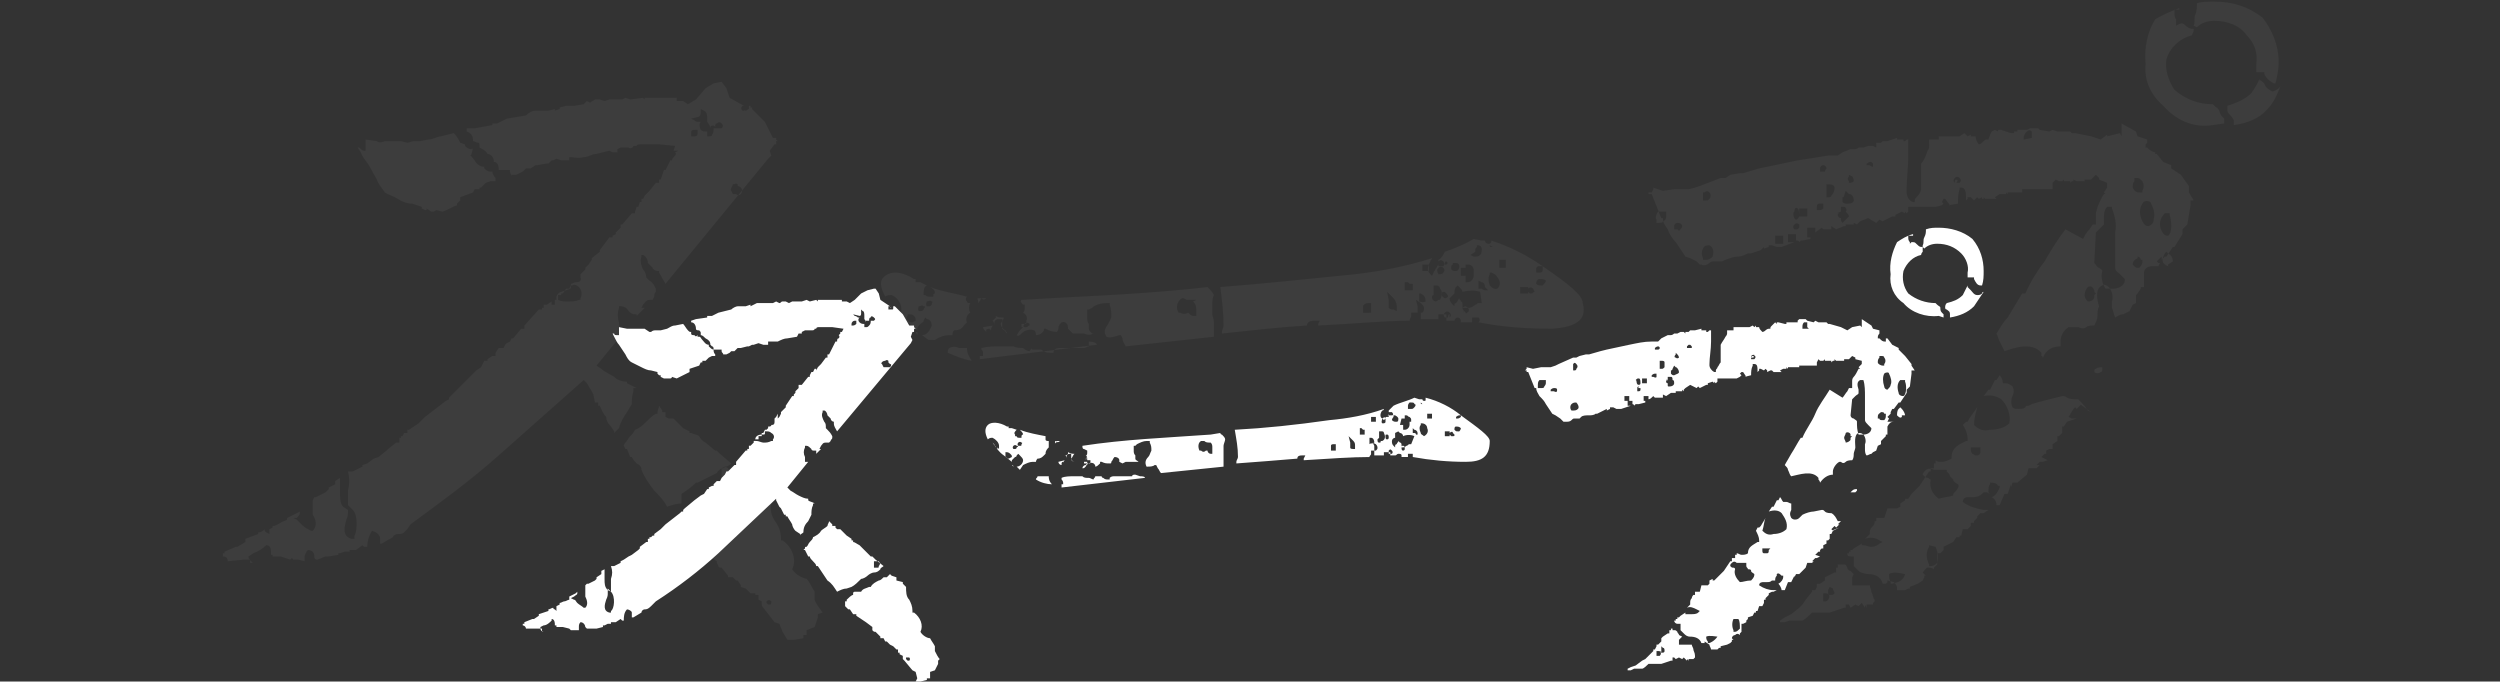
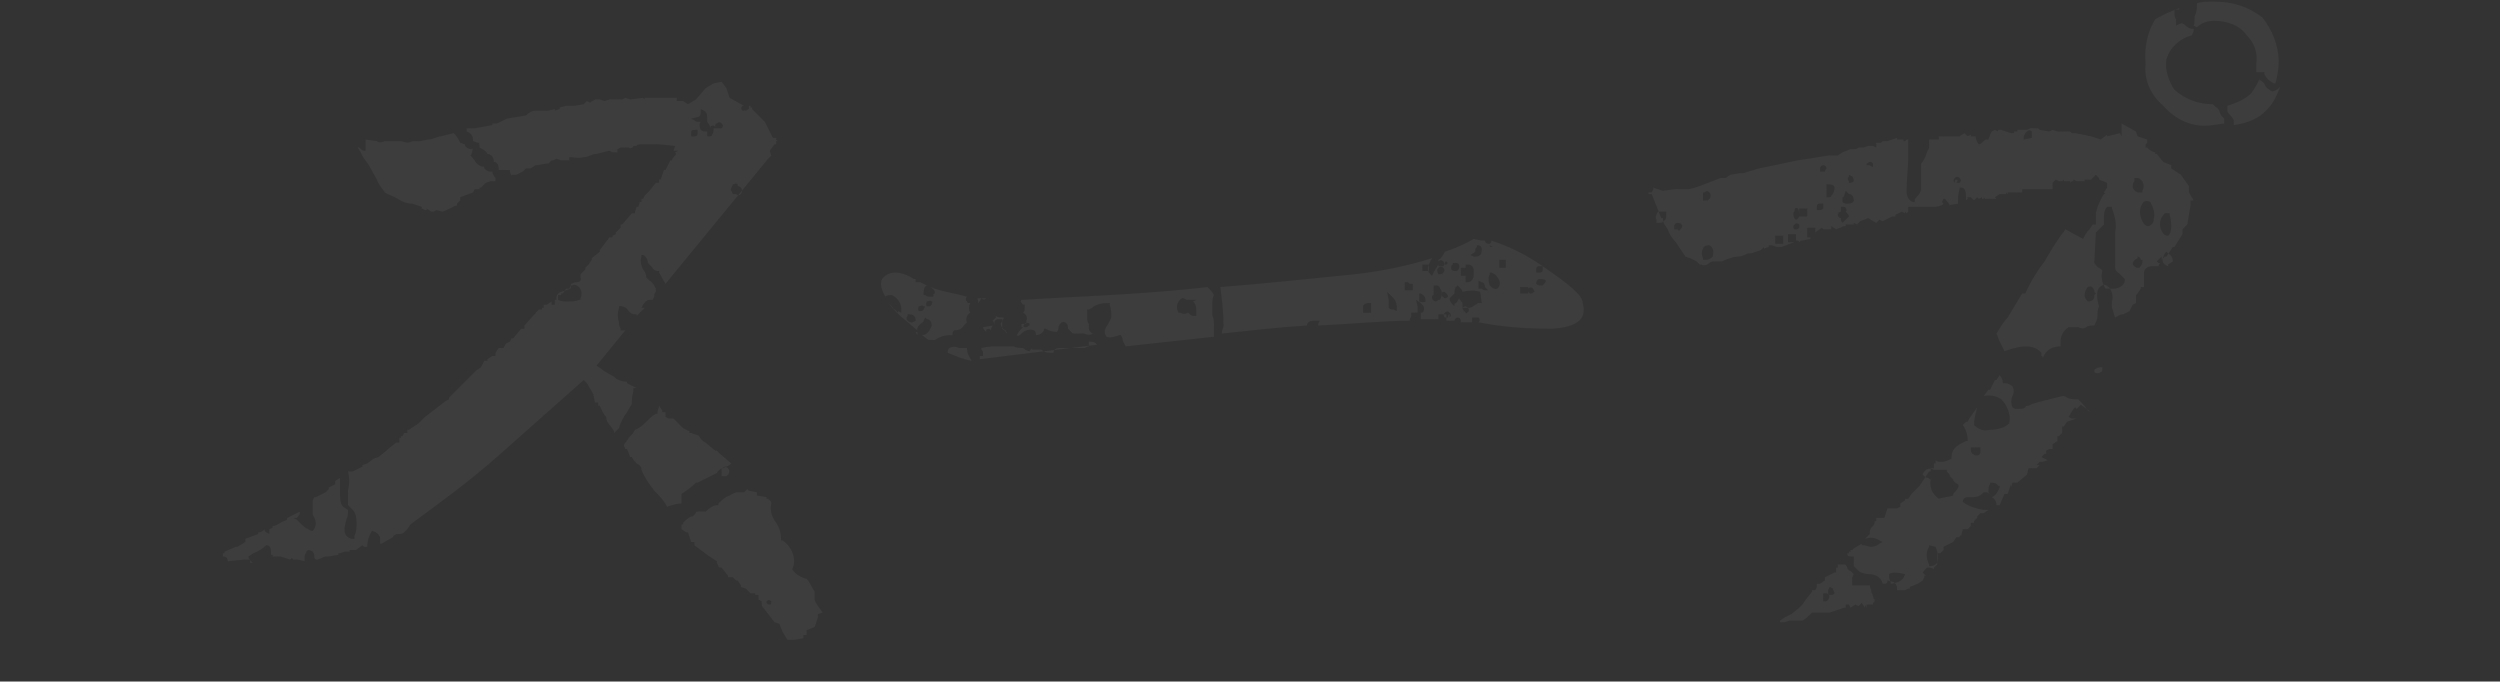
<svg xmlns="http://www.w3.org/2000/svg" version="1.1" id="Layer_1" x="0px" y="0px" viewBox="0 0 155.9 42.5" style="enable-background:new 0 0 155.9 42.5;" xml:space="preserve">
  <rect x="0" y="0" width="155.9" height="42.5" fill="#333333" stroke="none" />
  <style type="text/css">
	.st0{fill:#FFFFFF;}
	.st1{opacity:5.000000e-02;fill:#FFFFFF;}
</style>
-   <path class="st0" d="M36.3,36.7L36.3,36.7L36.3,36.7z M67.6,28.6L67.6,28.6L67.6,28.6C67.6,28.5,67.6,28.6,67.6,28.6L67.6,28.6  L67.6,28.6z M111,20.1L111,20.1z M86.6,25.9L86.6,25.9L86.6,25.9c-0.1,0-0.1,0.1-0.1,0.1h0.1V25.9L86.6,25.9  C86.6,25.9,86.6,26,86.6,25.9L86.6,25.9L86.6,25.9L86.6,25.9L86.6,25.9z M67.7,28.6L67.7,28.6C67.7,28.7,67.8,28.7,67.7,28.6  c0.1,0,0.1-0.1,0.1-0.1l0,0l0,0l0,0L67.7,28.6z M110.1,20.2L110.1,20.2L110.1,20.2L110.1,20.2z M109.9,20.2L109.9,20.2l0.1,0.1  L109.9,20.2z M106.5,23.8L106.5,23.8L106.5,23.8L106.5,23.8z M110.1,20.3L110.1,20.3z M32.3,39.3L32.3,39.3L32.3,39.3L32.3,39.3z   M115.5,30.6l-0.1,0.1c0.1,0,0.2,0,0.3,0l0.1-0.1c0,0,0,0,0-0.1C115.7,30.5,115.6,30.5,115.5,30.6L115.5,30.6z M52.8,36.7  c-0.2,0-0.4,0.1-0.6,0.2c-0.2-0.3-0.3-0.5-0.6-0.7c-0.2-0.3-0.4-0.6-0.6-0.9h-0.1c0-0.1-0.1-0.2-0.2-0.3s-0.2-0.2-0.2-0.3h-0.1  l-0.2-0.4h-0.1l0.1-0.1c0-0.1,0-0.1,0.1-0.1l0,0c0.1-0.1,0.1-0.2,0.2-0.3c0.1-0.1,0.2-0.2,0.2-0.3c0.2-0.1,0.4-0.2,0.5-0.4  c0.1-0.1,0.3-0.2,0.4-0.3l0,0l0,0c0-0.1,0.1-0.2,0.1-0.3l0.2,0.2v0.1h0.2v0.1l0.1,0.1l0,0h0.2l0,0l0.4,0.4l0.3,0.2v0.1h0.1v0.1  c0.1,0,0.2,0.1,0.4,0.2c0.1,0.1,0.2,0.2,0.3,0.3l0.4,0.4l0,0l0,0h0.1l0.2,0.2l0,0l0.5,0.4c-0.1,0.1-0.2,0.1-0.2,0.2  c-0.1,0.1-0.2,0.2-0.4,0.2c-0.1,0-0.3,0.1-0.4,0.2c-0.1,0.1-0.3,0.2-0.4,0.2l0,0l0,0c-0.2,0.2-0.4,0.4-0.6,0.5L52.8,36.7z   M54.6,35.4L54.6,35.4c0.1,0,0.1,0,0.1,0c0.1,0,0.1,0,0.1-0.1c0.1-0.1,0.1-0.2,0-0.3c-0.1,0-0.1,0-0.2,0h-0.1v0.4H54.6z M108.8,23.3  L108.8,23.3L108.8,23.3L108.8,23.3z M109.7,23.1L109.7,23.1L109.7,23.1z M86.6,27.3L86.6,27.3L86.6,27.3L86.6,27.3L86.6,27.3z   M86.1,27.6L86.1,27.6L86.1,27.6L86.1,27.6L86.1,27.6L86.1,27.6z M86.1,27.6L86.1,27.6z M86,27.6L86,27.6L86,27.6L86,27.6z   M86.5,26.4C86.5,26.4,86.5,26.3,86.5,26.4L86.5,26.4C86.5,26.3,86.5,26.4,86.5,26.4L86.5,26.4C86.4,26.4,86.4,26.3,86.5,26.4  L86.5,26.4L86.5,26.4C86.4,26.3,86.4,26.3,86.5,26.4L86.5,26.4C86.4,26.4,86.4,26.4,86.5,26.4C86.4,26.4,86.4,26.4,86.5,26.4z   M86.1,27.4L86.1,27.4C86.1,27.4,86,27.4,86.1,27.4L86.1,27.4L86.1,27.4L86.1,27.4z M111.8,20L111.8,20L111.8,20z M86.5,27.3  L86.5,27.3L86.5,27.3L86.5,27.3z M86.6,27.3L86.6,27.3L86.6,27.3L86.6,27.3L86.6,27.3C86.5,27.3,86.5,27.3,86.6,27.3L86.6,27.3z   M86.6,27.3L86.6,27.3L86.6,27.3L86.6,27.3z M121.2,19.8c0-0.1,0-0.1,0-0.2l-0.1-0.1c-0.1-0.1-0.1-0.2-0.1-0.3s-0.1-0.1-0.2-0.2  l-0.1-0.1c-0.6,0-1.2-0.2-1.7-0.6c-0.3-0.4-0.4-0.9-0.3-1.4c0.2-0.5,0.6-0.9,1.1-1c0-0.1,0.1-0.2,0.1-0.2v-0.1v-0.2l0.1,0.1  c0.2-0.2,0.5-0.3,0.8-0.3c0.6,0,1.1,0.2,1.5,0.6c0.3,0.3,0.5,0.8,0.4,1.2c0,0.1,0,0.2,0,0.3l0,0c0.1,0,0.1,0,0.2,0h0.1h0.1v0.1  c0.1,0.2,0.2,0.4,0.4,0.4h0.1c0.1-0.3,0.1-0.6,0.1-0.9c0-0.7-0.2-1.4-0.7-2c-0.6-0.5-1.4-0.7-2.1-0.7c-0.3,0-0.5,0-0.8,0.1  c0,0.2,0,0.3-0.1,0.5s0,0.3-0.1,0.5v0.1h-0.1c-0.1,0-0.2-0.1-0.3-0.2c-0.1-0.1-0.1-0.1-0.3-0.1l-0.1,0.1v0v-0.1  c-0.1-0.1-0.1-0.2-0.1-0.3v-0.1h0.1c0,0,0.1,0,0.2,0v-0.1c-0.4,0.1-0.7,0.3-1,0.5c-0.3,0.6-0.5,1.3-0.4,2c-0.1,0.7,0.2,1.4,0.8,1.8  c0.5,0.6,1.4,0.9,2.2,0.8L121.2,19.8z M104.7,39.9c0,0.1,0,0.2,0,0.3l0,0h0.1c0.2,0,0.3,0,0.5,0h0.2c0,0.1,0.1,0.2,0.1,0.3  s0.1,0.2,0.1,0.4l0,0V41l-0.1,0.1V41l0,0v0.1l0,0h-0.1V41v0.1l0,0h-0.1h-0.1v0.1l-0.1-0.1v0.1L105,41l-0.1,0.1l-0.2-0.1l-0.2,0.1  l-0.1-0.1h-0.1v0.2h-0.1l0,0l-0.6,0.2h-0.4h-0.3l0,0h-0.1l0,0l0,0l0,0c-0.1,0.1-0.3,0.3-0.4,0.3c-0.2,0-0.3,0-0.5,0l0,0l-0.2,0.1  h-0.1h-0.1v-0.1l0.2-0.1l0.3-0.1l0,0l0.4-0.3l0.2-0.1l0.2-0.2l0,0l0.3-0.3v-0.1h0.1l0.1-0.2l0,0v-0.1l0,0h0.1l0,0l0.2-0.2v-0.2  l0.1-0.1l0,0l0,0l0.3-0.2h0.1v-0.2h0.1v-0.1h0.1l0,0l0,0v0.1h0.1c0.1,0,0.1,0,0.2,0.1c0,0.1,0.1,0.1,0.1,0.2l0.2,0.1L104.7,39.9  C104.6,39.8,104.7,39.9,104.7,39.9L104.7,39.9z M101.5,41.8L101.5,41.8L101.5,41.8z M103.4,39.9V40V39.9L103.4,39.9z M103.7,40.4  l-0.1-0.1v0.2c0,0.1,0,0.1,0,0.2c0-0.1-0.1-0.1-0.2-0.1h-0.1v0.1l0,0c0,0.1,0,0.1,0,0.2l0,0l0,0h0.1h0.1c0.1-0.1,0.1-0.2,0-0.3  c0,0,0,0.1,0.1,0.1c0,0,0,0,0.1,0c0,0,0.1,0,0.1-0.1C103.8,40.5,103.8,40.4,103.7,40.4L103.7,40.4z M105.5,41L105.5,41L105.5,41  L105.5,41L105.5,41L105.5,41z M105.4,41.1L105.4,41.1L105.4,41.1z M105.6,41.2L105.6,41.2z M50.4,32.5c-0.2,0.2-0.3,0.4-0.3,0.7  c-0.1,0.1-0.2,0.1-0.2,0.2v-0.1l-0.3-0.2c-0.1-0.1-0.2-0.3-0.2-0.4c-0.1-0.2-0.2-0.3-0.3-0.5h-0.1l0,0v-0.1h-0.1l-0.2-0.4l0,0  l-0.1-0.1l0,0l-0.2-0.4v-0.1l-3.6,3.4c-1.2,1.1-2.5,2.1-3.9,3l-0.2,0.2l0,0l-0.1,0.1l0,0C40.4,38,40.3,38,40.2,38  c-0.1,0-0.2,0.1-0.2,0.2l0,0l-0.5,0.3l0,0h-0.1c0-0.1,0-0.2,0-0.3c0-0.1-0.2-0.2-0.3-0.2l0,0l0,0c-0.2,0.2-0.2,0.5-0.2,0.7h-0.1  l-0.1-0.1l-0.3,0.2l0,0h-0.3v0.1h-0.2l0,0L37.7,39h-0.1v0.1l-0.4,0.1h-0.1l0,0l0,0l-0.4,0h-0.1l-0.1-0.1c0-0.1-0.1-0.3-0.3-0.3l0,0  l0,0c-0.1,0.1-0.1,0.2-0.1,0.3c0,0.1,0,0.1,0,0.2h-0.3h-0.2l-0.1-0.1h0l-0.4-0.1H35l0,0l0,0h-0.3l0,0V39h-0.1v-0.1  c0,0,0-0.3-0.2-0.3l0,0v0.1c-0.1,0.1-0.3,0.3-0.5,0.3l-0.2,0.1v0.1c0,0.1,0.1,0.2,0.2,0.2l0,0h-0.1l0,0v-0.2h-0.1l0,0h-0.2l0,0h-0.7  l0,0c0-0.1-0.1-0.2-0.2-0.2l0,0v-0.1h0.1l0,0v-0.1l0.5-0.2h0.1l0.3-0.2v-0.1l0.6-0.2V38c0.1,0,0.2-0.1,0.3-0.1c0,0,0,0.1,0.1,0.1  l0.1,0.1V38c0,0,0-0.1,0-0.2l0.2-0.1v-0.1c0.1,0,0.2-0.1,0.3-0.1s0.2-0.1,0.3-0.1v-0.2l0.4-0.2l0,0l0.1-0.1V37  c0,0.1-0.1,0.1-0.2,0.2l-0.2,0.1l0.2,0.1c0.1,0,0.1,0.1,0.2,0.2c0.1,0.1,0.3,0.2,0.4,0.3h0.1l0,0c0.2-0.2,0.1-0.5,0-0.7v-0.1v-0.3  c0-0.1,0-0.1,0-0.2l0,0v-0.1l0,0l0,0l0.1-0.1h0.1l0,0l0.4-0.2l0.1-0.1l0,0V36l0.3-0.2v-0.2l0.2-0.1v0.4c0,0.1,0,0.1,0,0.2  c0,0.3,0,0.5,0.2,0.7l0.2,0.1v-0.2c0-0.2,0-0.4,0-0.6c0.1-0.3,0.1-0.5,0-0.8h0.2l0.4-0.2V35l0.2-0.1l0.3-0.2l0.2-0.1l0,0l0.4-0.3  l0,0l0,0l0,0l0.1-0.1v-0.1l0.4-0.3h0.1v-0.2h0.1v-0.1h0.1l0.1-0.1h0.1v-0.1h0l0,0l0.4-0.3l0.1-0.1l0.2-0.2l0.9-0.7l0.1-0.1l0,0h0.1  v-0.1l0.1-0.1l0.6-0.5l0.4-0.3l0.2-0.1l0.2-0.3l0,0h0.1v-0.1l0.2-0.1l0,0h0.1v-0.1l0,0l0.2-0.2h0.2l0.1-0.2l0,0l0.1-0.1l0.1-0.1  l0.1-0.2h0.1l0.4-0.4h0.1v-0.2l0.6-0.7h0.1v-0.1h0.1v-0.2h0.1l0.2-0.2v-0.1l0,0h0.1v-0.1h0.2v-0.2h0.2V27h0.1l0.1-0.2h0.1l0.1-0.1  l0,0v-0.1c0.1,0,0.2,0,0.2-0.1l0,0c0.1,0,0.2,0,0.2-0.2c0-0.1,0-0.1,0-0.2l0.1-0.1l0.1-0.2l0,0v0.3l0.1-0.1l0.1-0.2l0,0v-0.1l0,0  l0.3-0.3v-0.1l0.4-0.6h0.1v-0.1l0.1-0.1v-0.1l0.2-0.2l0,0V24H50l0.4-0.5h0.1v-0.1l0,0l0.1-0.2h0.1l0.1-0.2h0.1v0.1h0l0.1-0.2  l0.2-0.2l0.3-0.4h0.1v-0.2h0.1l0.2-0.4h0l0.2-0.4h0.1c0-0.1,0-0.2,0.1-0.2c0,0,0.1-0.1,0-0.2l0.1-0.1v-0.1h0.1l0.1-0.2l-0.7-0.1  h-0.2l0,0l0,0h-0.4c-0.1,0-0.2,0-0.2,0c-0.1,0-0.2,0-0.2,0.1h-0.1c0,0.1-0.1,0.1-0.2,0.1l0,0h-0.3h-0.1l0,0l0,0L50,20.7v0.1h-0.1  h-0.1L49.7,21l-0.6,0.1l0,0c-0.2,0-0.4,0.1-0.6,0.2c-0.2,0-0.4,0-0.6,0v0.2h-0.3l0,0l-0.3-0.1l0,0l-0.3,0.1h-0.1l-0.2,0.1h-0.1  l-0.4,0.1H46l-0.2,0.2h0h-0.1h-0.1L45.5,22l0,0l-0.2,0.1h-0.2v0l0,0c0-0.1-0.1-0.1-0.1-0.2v-0.1h-0.5l0,0c0-0.1,0-0.2-0.1-0.2  l-0.1-0.1c0-0.2-0.1-0.3-0.3-0.4l0,0c-0.1-0.1-0.2-0.2-0.3-0.2c0,0,0,0,0-0.1c0-0.1,0-0.1-0.1-0.2l0,0l0,0c-0.1,0-0.2,0-0.2-0.1l0,0  l0,0l0,0l0,0c0-0.2-0.1-0.4-0.3-0.4V20l0.3-0.1l0.7-0.1v-0.1h0.3l0,0l0.4-0.2l0,0l0.8-0.2l0,0c0.1-0.1,0.3-0.2,0.4-0.2  c0.2,0,0.3,0,0.5,0l0,0l0.3-0.1v0.1L47,19l0,0l0.2-0.1h0.2h0.4l0,0h0.4l0,0l0.2-0.1l0.2,0.1c0.1,0,0.1-0.1,0.2-0.1  c0.1,0,0.2,0,0.2,0l0.2,0.1l0,0l0.2-0.1h0.4h0.2l0,0l0.3-0.1l0.2,0.1l0.4-0.1l0.1,0.1v-0.1h0.3h0.1h0.1h0.5h0.2h0.2l0,0l0,0h0.1v0.1  h0.1l0,0h0.2l0.2,0.1l0.3-0.2l0,0l0.4-0.4l0.4-0.2l0,0l0.4-0.1h0.1l0.2,0.3l0.1,0.4l0.6,0.4l0,0l0,0c0,0,0,0-0.1,0  c0,0.1,0,0.1,0,0.2h0.1h0.1c0.1,0,0.1,0,0.1-0.1v-0.1l0,0l0,0v0l0,0l0,0l0,0h0.1v0.2v-0.2l0,0l0.5,0.5l0.4,0.7H57v0.1l0.1,0.1H57  v0.2l0,0h-0.1l0,0L56.8,21l0.1,0.2l-0.1,0.2l-4.6,5.5c-0.1-0.2-0.2-0.3-0.2-0.5v-0.1l0,0c-0.1,0-0.2-0.1-0.2-0.2  c-0.1-0.1-0.1-0.1-0.2-0.2c0-0.1-0.1-0.3-0.2-0.3h-0.1v0.1c-0.1,0.2,0,0.4,0.1,0.6c0.1,0.1,0.1,0.2,0.1,0.4l0,0l0,0l0.1,0.1  c0.1,0.1,0.2,0.2,0.3,0.4v0.1c0,0.1-0.1,0.1-0.1,0.2l0,0l-0.1,0.1h-0.2c-0.2,0-0.2,0.1-0.3,0.2L51.1,28h0.1l-0.3,0.3l0,0v-0.2h-0.1  c-0.1,0-0.2,0-0.2-0.1c-0.1-0.1-0.2-0.2-0.3-0.2h-0.1v0.1c-0.1,0.2-0.1,0.4,0,0.6c0,0.1,0,0.2,0,0.2v0.1h0.1h0.1l-1.3,1.6l0.2,0.2  c0.2,0.1,0.3,0.2,0.5,0.3s0.4,0.2,0.6,0.2v0.1c0.1,0.1,0.3,0.1,0.4,0.2h-0.1l0,0l0,0v0.1c-0.1,0.2-0.1,0.4-0.1,0.6L50.4,32.5z   M55.8,19.3L55.8,19.3L55.8,19.3L55.8,19.3L55.8,19.3z M55,22.7L55,22.7L55,22.7l0.1,0.2h0.1h0.1c0.1,0,0.1,0,0.2,0  c0.1-0.1,0.1-0.2,0-0.2l-0.1-0.1v-0.1c-0.1-0.1-0.2,0-0.2,0l0,0C55,22.5,54.9,22.7,55,22.7z M53.2,19.6l0.1,0.1  c0.1,0,0.2,0.1,0.2,0.1h0.1c-0.1,0.1-0.1,0.2,0,0.3c0.1,0.1,0.2,0.1,0.3,0.1l0,0v0.2H54c0.1,0,0.1,0,0.2-0.1  c0.1-0.1,0.1-0.2,0.1-0.3h0.2l0,0c0.1-0.1,0.1-0.1,0-0.2s-0.2-0.1-0.2,0c-0.1,0-0.1,0.1-0.1,0.2l0,0l0,0c-0.1,0-0.1,0-0.2,0v0.1  c0-0.1-0.1-0.2-0.1-0.2l0,0v-0.1v-0.1c0-0.1,0-0.3-0.1-0.3l-0.1-0.1v0.2c0,0.1,0,0.2-0.1,0.2L53.2,19.6z M53.1,20.2v0.1h0.1  c0.1,0,0.2-0.1,0.2-0.1V20h-0.1C53.2,20,53.1,20.1,53.1,20.2z M38.1,36.9l-0.2-0.2V37c0,0.1,0,0.2-0.1,0.4c-0.1,0.3-0.2,0.7,0.2,0.8  h0.1v-0.1C38.3,38,38.4,37.2,38.1,36.9z M48.1,27c-0.1-0.1-0.2-0.1-0.3-0.1h-0.1V27c0,0.1,0,0.1-0.2,0.1c-0.2,0-0.4,0.1-0.4,0.3v0.1  h0.1c0.1,0,0.3,0.1,0.4,0.1c0.2,0,0.3,0,0.5-0.1h0.1v-0.1C48.3,27.3,48.3,27.1,48.1,27L48.1,27z M121.3,19.2c0,0,0,0.1,0.1,0.1  c0.1,0.1,0.2,0.1,0.2,0.3v0.2c0.6-0.1,1.1-0.3,1.5-0.7c0.2-0.3,0.4-0.6,0.6-0.9l0,0c0,0-0.1,0-0.1,0.1c-0.1,0.1-0.2,0.1-0.3,0.1l0,0  c-0.2,0-0.3-0.2-0.4-0.3c-0.1-0.1-0.1-0.1-0.2-0.2l0,0v-0.1c-0.1,0.2-0.2,0.4-0.3,0.6c-0.3,0.3-0.6,0.4-1,0.5  C121.3,19,121.3,19.1,121.3,19.2z M55.4,19.2L55.4,19.2L55.4,19.2L55.4,19.2L55.4,19.2z M43.3,20.9L43.3,20.9L43.3,20.9  c-0.1,0-0.2,0-0.2-0.1c0,0,0,0,0-0.1c-0.1,0-0.1,0-0.2-0.1l0,0l0,0c-0.1-0.1-0.2-0.3-0.3-0.4l-0.5,0.1c-0.2,0-0.3,0.1-0.5,0.2l0,0  l-0.4,0.1h-0.1c-0.1,0-0.1,0-0.2,0s-0.2,0-0.3,0.1h-0.1l-0.3-0.2l0,0H40h-0.5c-0.1,0-0.2,0-0.4,0l0,0l-0.5-0.1c0,0.1,0,0.1,0,0.2  v0.3h-0.1c-0.1,0-0.2,0-0.2-0.1h-0.1l0.1,0.2c0.1,0.2,0.2,0.4,0.3,0.5l0,0l0.4,0.6c0.1,0.2,0.2,0.4,0.4,0.5c0.2,0.1,0.4,0.2,0.6,0.3  c0.2,0.1,0.4,0.2,0.6,0.2l0,0l0.4,0.1v0.1l0.1,0.1h0.1v0.1l0.2,0.1h0.4c0,0,0.1,0,0.1-0.1l0.3,0.1c0.2-0.1,0.4-0.2,0.6-0.3l0,0  l0.2-0.1V23l0.6-0.2l0.1-0.2h0.1v-0.1H44l0.2-0.2l0,0l0.2-0.1l0,0h0.2v-0.1c-0.1-0.1-0.1-0.2-0.1-0.3l0,0l0,0  c-0.1,0-0.2-0.1-0.3-0.2c0,0,0,0,0-0.1l0,0c-0.2,0-0.3-0.2-0.4-0.3c-0.1-0.1-0.1-0.2-0.2-0.2h-0.1v-0.1C43.4,21,43.4,21,43.3,20.9  C43.4,20.9,43.4,20.9,43.3,20.9L43.3,20.9z M55.5,19.2L55.5,19.2L55.5,19.2L55.5,19.2L55.5,19.2L55.5,19.2L55.5,19.2  C55.6,19.2,55.6,19.1,55.5,19.2L55.5,19.2z M65.9,27.5L65.9,27.5c-0.1,0-0.1,0-0.1,0v0.1c0,0.1,0,0.1,0,0.1s0,0,0-0.1  C65.8,27.7,65.9,27.6,65.9,27.5L65.9,27.5L65.9,27.5c0,0.1,0.1,0.1,0.2,0H65.9L65.9,27.5z M63.1,29L63.1,29l0.1,0.1  C63.2,29.1,63.2,29,63.1,29L63.1,29z M63.6,29.3L63.6,29.3l-0.2-0.2c0.2,0,0.4-0.2,0.4-0.4c0-0.1-0.1-0.2-0.2-0.3l0,0l-0.1-0.1  l-0.1,0.1c0,0.1-0.1,0.1-0.1,0.1c-0.1,0.1-0.1,0.1-0.2,0.2v0.1l-0.5-0.4c-0.3-0.2-0.5-0.5-0.7-0.8l0.1,0.1c0,0.1,0.1,0.1,0.1,0.2  l0.1,0.1v-0.1l0.1,0.1v-0.2c0-0.2-0.2-0.4-0.4-0.5c-0.1,0-0.2,0-0.3,0.1l0,0c-0.2-0.4-0.2-0.7,0-0.9c0.2-0.2,0.7-0.2,1.2,0.1h0.1  l0,0v0.1H63h0.1l0.3,0.1l0,0l0,0c-0.1,0.1-0.2,0.2-0.1,0.3v0.1h0.1l0,0c0,0.1,0.1,0.1,0.2,0.1h0.1l0,0v-0.1c0,0,0-0.1,0.1-0.1l0,0  l0,0c0-0.1-0.1-0.2-0.2-0.3l0,0c0.5,0.2,1.1,0.3,1.6,0.4c0,0.1,0,0.1,0,0.2s0.1,0.1,0.2,0.1l0,0c0,0.1,0,0.3,0,0.4  c-0.1,0.1-0.2,0.2-0.2,0.4l-0.1,0.1c-0.1,0.1-0.2,0.2-0.4,0.2l0,0l0,0c0,0-0.1,0.1-0.1,0.2l0,0h-0.2c-0.2,0-0.4,0.1-0.6,0.2  L63.6,29.3z M63.1,28.5c0-0.1,0-0.1-0.1-0.2c-0.1-0.1-0.2-0.1-0.2-0.1h-0.1v0.1c0,0.1,0,0.2,0,0.2c0.1,0,0.1,0.1,0.2,0.1L63.1,28.5  L63.1,28.5z M63.4,27.8c-0.1-0.1-0.2,0-0.2,0l0,0c0,0-0.1,0.1,0,0.2c0,0,0,0,0.1,0c0,0,0.1,0,0.1-0.1C63.4,27.9,63.6,27.8,63.4,27.8  L63.4,27.8z M63.7,27.6c-0.1-0.1-0.2,0-0.2,0l0,0c0,0-0.1,0.1,0,0.2c0,0,0,0,0.1,0c0.1,0,0.1,0,0.1-0.1  C63.7,27.7,63.8,27.6,63.7,27.6L63.7,27.6z M70.8,29.6c-0.1,0-0.2,0-0.2,0.1c-0.2,0-0.3,0-0.5,0s-0.3,0-0.5,0h-0.1  c-0.1,0-0.2,0-0.3,0.1v0.1h-0.1c-0.1,0-0.2,0-0.3-0.1c0,0-0.1,0-0.1-0.1h-0.1c-0.1,0-0.1,0-0.2,0h-0.1l0,0c0,0.1-0.1,0.1-0.1,0.2  l0,0l0,0c-0.1,0-0.2-0.1-0.3-0.1l0,0c-0.2,0-0.3,0-0.4-0.1c-0.2,0-0.4,0-0.5,0c-0.3,0-0.6,0-0.8,0.1v0.1c0,0,0.1,0.1,0.1,0.2v0.1  h-0.1l0,0c0,0,0,0,0,0.1c0,0,0,0,0,0.1l5.2-0.6c0-0.1-0.2-0.1-0.3-0.1L70.8,29.6z M88.6,25.1L88.6,25.1L88.6,25.1L88.6,25.1  L88.6,25.1z M75.5,27.1l0.6-0.1c0,0,0,0.1,0.1,0.1c0.1,0.1,0.2,0.2,0.2,0.3c0,0.1-0.1,0.3-0.1,0.4c0,0.1,0,0.2,0,0.3v0  c0,0.1,0,0.2,0,0.3c0,0.1,0,0.2,0,0.3v0.4l-3.9,0.4c-0.1-0.1-0.1-0.2-0.2-0.3L72.1,29H72c-0.1,0.1-0.3,0.1-0.5,0.1  c-0.1-0.2-0.1-0.4,0.1-0.6c0.1-0.1,0.1-0.2,0.2-0.4c0-0.2,0-0.3-0.1-0.5v-0.1h-0.2c-0.2,0-0.4,0.1-0.6,0.2l-0.1,0.1h-0.1v0.1V28v0.1  c0,0.1,0,0.2,0.1,0.3c0,0.1,0,0.1,0,0.2l0,0c0,0.1,0.1,0.1,0.2,0.2h0.1c-0.1,0-0.3,0-0.4,0c-0.1,0-0.3,0-0.5,0L70,28.9l-0.2-0.1  v-0.1c0-0.1-0.1-0.2-0.3-0.2l0,0l0,0c-0.1,0.1-0.1,0.2-0.2,0.3c0,0.1,0,0.1-0.1,0.1c-0.2,0-0.3,0-0.5-0.1h-0.1v0.1  c-0.1,0.1-0.2,0.2-0.3,0.2c0-0.1,0-0.1-0.1-0.2l0,0c-0.2-0.1-0.4,0-0.5,0.2c-0.1,0.1-0.1,0.1-0.2,0.1c0-0.1,0.1-0.2,0.2-0.2l0.1-0.1  l0,0h0.1c0.1,0,0.1,0,0.1-0.1v-0.1l0,0c-0.1,0-0.1,0-0.2,0c0,0,0,0.1,0,0.2l0,0h-0.2v-0.1l0,0h0.2v-0.1c0-0.1,0-0.3-0.1-0.3l0,0  c0.1,0,0.1-0.1,0.1-0.2v-0.1L67.6,28c-0.1,0-0.1-0.1-0.1-0.2l0,0C70.1,27.4,72.7,27.3,75.5,27.1h0.1H75.5z M75.5,27.6L75.5,27.6  L75.5,27.6c-0.2,0-0.3,0-0.4-0.1H75h-0.1l0,0c-0.2,0.1-0.2,0.4-0.1,0.6l0,0h0.1c0.1,0.1,0.2,0.1,0.3,0h0.1l0,0  c0,0.1,0.1,0.2,0.2,0.2h0.1v-0.2c0-0.1,0-0.1,0-0.2S75.6,27.7,75.5,27.6L75.5,27.6z M66.8,28.6L66.8,28.6L66.8,28.6  c0.1-0.1,0.1-0.2,0.2-0.3c-0.1,0-0.2,0-0.4-0.1v0.1c-0.1,0.1-0.1,0.1-0.2,0.1l0,0l0,0c0.1,0,0.1,0.1,0.1,0.2c0-0.1,0-0.3,0.2-0.3  h0.1v0.4c0.1,0,0.1,0.1,0.2,0.1l0.1,0.1L67,28.8C66.9,28.8,66.8,28.7,66.8,28.6L66.8,28.6z M65.4,29.7c-0.1,0-0.2,0-0.3,0  c-0.1,0-0.3,0-0.4,0c0,0.1-0.1,0.1-0.1,0.2c0.3,0.2,0.7,0.3,1,0.3C65.4,30,65.4,29.8,65.4,29.7z M66.4,28.7L66.4,28.7L66.4,28.7  L66,28.8c0,0.1,0.1,0.2,0.2,0.2c0,0,0,0,0-0.1c0,0,0-0.1,0.1-0.1l0,0l0,0l0.1,0.1C66.3,28.8,66.3,28.8,66.4,28.7  C66.3,28.7,66.3,28.7,66.4,28.7L66.4,28.7z M87.5,28L87.5,28C87.5,28,87.6,28,87.5,28L87.5,28L87.5,28z M87.5,28L87.5,28L87.5,28z   M86.7,28.2C86.7,28.2,86.7,28.3,86.7,28.2C86.7,28.3,86.7,28.2,86.7,28.2L86.7,28.2L86.7,28.2C86.7,28.2,86.6,28.2,86.7,28.2  L86.7,28.2c-0.1,0-0.1,0.1-0.1,0.1h0.1l0,0C86.7,28.3,86.7,28.3,86.7,28.2L86.7,28.2z M87.4,28L87.4,28L87.4,28  C87.4,28.1,87.4,28.1,87.4,28C87.4,28.1,87.4,28.1,87.4,28L87.4,28z M90.4,27L90.4,27L90.4,27z M91.4,28.8c-1.1,0-2.2-0.1-3.3-0.3  l0,0c0-0.1,0-0.2,0-0.2l0,0l0,0c-0.1,0-0.2,0-0.2,0l0,0h-0.1v0.1v0.1h-0.4v-0.1c0-0.1-0.1-0.1-0.2-0.1s-0.1,0.1-0.2,0.1l0,0h-0.3  v-0.1v-0.1h-0.4v0.1c0,0,0,0,0,0.1h-0.6c0-0.1,0-0.1,0-0.2v-0.1l0,0h0.1l0,0c0.1-0.1,0.1-0.1,0.1-0.2c0-0.1-0.1-0.2-0.1-0.2  l-0.2-0.1l0.1,0.2c0,0,0,0,0,0.1c0,0.1,0,0.1,0,0.2h-0.2v0.1v0.1c0,0.1-0.1,0.1-0.1,0.2c-1.1,0-2.5,0.1-4.1,0.2l0,0v-0.1l0.1-0.2  h-0.2c-0.1,0-0.3,0-0.3,0.2l0,0l0,0c-1.2,0.1-2.4,0.2-3.8,0.3v-0.1c0-0.1,0.1-0.2,0.1-0.3l0,0c0-0.6-0.1-1.1-0.2-1.7  c1.9-0.1,3.8-0.3,5.9-0.6c1.1-0.1,2.3-0.3,3.4-0.7c0,0,0,0.1-0.1,0.1c-0.1,0.1-0.2,0.4,0,0.5l0.1,0.1l0.1-0.1c0-0.1,0-0.1,0.1-0.1  c0-0.1,0.1-0.1,0.1-0.2v0.1l0,0h0.1h0.1c0.1,0,0.1-0.1,0-0.2l0,0c-0.1,0-0.1,0-0.2,0l0,0v-0.1c0.1-0.1,0.2-0.2,0.3-0.3  c0.4-0.2,0.9-0.3,1.3-0.5l0.3,0.1l0,0l0,0l0,0h0.1h0.1l0,0l0,0c0,0.1,0.1,0.1,0.1,0.1l0,0c0.1,0,0.1,0,0.1-0.1c0,0,0,0,0-0.1  c0.8,0.2,1.6,0.6,2.2,1.1H91c-0.1,0-0.2,0.1-0.2,0.1v0.1h0.1c0.1,0,0.2-0.1,0.2-0.1v-0.1l0,0c1.1,0.8,1.8,1.3,1.8,1.6  C92.9,28.5,92.4,28.8,91.4,28.8L91.4,28.8z M83.3,28.1v-0.4h-0.1c-0.1,0-0.2,0-0.2,0.1c0,0.1,0,0.1,0,0.2v0.1H83.3z M84.5,28v-0.2  c0-0.1,0-0.2-0.1-0.3l-0.3-0.3l0.1,0.4v0.1c0,0.1,0,0.1,0,0.2C84.2,28,84.3,28,84.5,28L84.5,28z M85.1,26.8H85c0,0,0,0-0.1-0.1h-0.1  v0.1v0.1v0.2h0.1H85h0.1V27v-0.1V26.8z M85.7,27.6c0-0.2-0.1-0.3-0.2-0.3h-0.1v0.1c0,0,0,0,0,0.1c0,0.1,0,0.1,0,0.2  C85.5,27.6,85.6,27.7,85.7,27.6L85.7,27.6L85.7,27.6z M85.8,26h-0.3v0.3h0.3V26z M87.8,25.5h0.1H88c0.1,0,0.1,0,0.2-0.1  c0.1-0.1,0.1-0.2,0-0.2c0-0.1-0.1-0.1-0.2-0.1h-0.1l0,0c0,0-0.1,0.1-0.1,0.2v0.1V25.5z M87.3,26.5h0.2l0,0l0,0c0,0.1,0,0.1,0,0.2  v0.1h0.1c0.2,0,0.3-0.2,0.3-0.3v-0.2h-0.2l0,0H88v-0.1c0-0.1,0-0.1-0.1-0.2c-0.1,0-0.1-0.1-0.2-0.1h-0.1v0.2h-0.2L87.3,26.5z   M86.8,26.2L86.8,26.2c0,0,0.1,0.1,0.2,0.1h0.1c0.1,0,0.1-0.1,0.1-0.2c0,0,0-0.1-0.2-0.2h-0.1V26C86.9,26,86.8,26.1,86.8,26.2  L86.8,26.2z M86.2,26.4L86.2,26.4C86.3,26.4,86.3,26.4,86.2,26.4c0.1,0,0.2,0,0.2-0.1c0-0.1,0-0.1,0-0.2s-0.1-0.1-0.2,0l0,0  C86.2,26.2,86.1,26.3,86.2,26.4L86.2,26.4L86.2,26.4z M86.3,27c0-0.1-0.1-0.1-0.1-0.1H86V27v0.1c0,0.1,0,0.1,0,0.2l-0.1,0.1l0,0  c0,0.1,0,0.2,0.1,0.2l0,0c0.1,0,0.1,0,0.1-0.1l0,0l0,0h0.1C86.4,27.4,86.4,27.2,86.3,27L86.3,27z M86.5,27.4c0,0,0.1,0,0.1-0.1l0,0  c0-0.1,0-0.2-0.1-0.2s-0.1,0-0.1,0.1l0,0l0,0C86.4,27.3,86.4,27.4,86.5,27.4L86.5,27.4z M86.8,28.1c-0.1-0.1-0.1-0.1-0.2,0l0,0  c0,0.1,0,0.1,0,0.2l0,0h0.1h0.1C86.8,28.3,86.9,28.2,86.8,28.1L86.8,28.1z M87.6,28c0-0.1,0-0.2-0.1-0.2s-0.1,0-0.1,0.1l0,0  c0,0.1,0,0.2,0.1,0.2l0,0C87.5,28.1,87.6,28.1,87.6,28L87.6,28z M88.2,27.2L88.2,27.2c-0.2-0.1-0.5-0.1-0.7,0l0,0  c0-0.1-0.1-0.2-0.2-0.2l-0.1-0.1L87,27c0,0.1,0,0.2,0,0.3c-0.1,0-0.2,0.1-0.2,0.2c0,0.1,0,0.2,0.1,0.3l0.1,0.1v-0.1  c0,0,0-0.1,0.1-0.1c0-0.1,0.1-0.1,0.1-0.2l0.1,0.1c0.1,0,0.1,0.1,0.1,0.2v0.1h0.1c0.1,0,0.2-0.1,0.2-0.1c0.1,0,0.1-0.1,0.2-0.1h0.1  L88.2,27.2z M88.4,27c0-0.1-0.1-0.2-0.2-0.2l-0.1-0.1v0.1v0.1V27h0.1c0,0,0.1,0,0.1,0.1h0.1L88.4,27z M89,26.7  c0-0.2-0.2-0.3-0.3-0.3h-0.1v0.1c-0.1,0.1-0.1,0.3,0,0.5c0,0.1,0.1,0.1,0.2,0.2l0,0l0,0C89,27.1,89.1,26.9,89,26.7L89,26.7z   M89.3,25.8H89v0.3h0.3V25.8z M90.6,27L90.6,27c0-0.1-0.1-0.1-0.2,0l0,0l0,0v-0.1h-0.3v0.3h0.3v-0.1l0.1,0.1h0.1  c0.1,0,0.1,0,0.1-0.1L90.6,27z M91.1,26.7L91.1,26.7c-0.1-0.1-0.2-0.1-0.3-0.1s-0.1,0.1-0.1,0.2l0,0l0,0c0.1,0.1,0.1,0.1,0.2,0.1H91  C91,26.9,91.1,26.8,91.1,26.7L91.1,26.7z M88.7,25.2L88.7,25.2C88.7,25.2,88.7,25.1,88.7,25.2L88.7,25.2c-0.1-0.1-0.1-0.1-0.1-0.1  C88.6,25.2,88.6,25.2,88.7,25.2C88.6,25.2,88.6,25.2,88.7,25.2L88.7,25.2L88.7,25.2L88.7,25.2L88.7,25.2  C88.7,25.1,88.8,25.2,88.7,25.2L88.7,25.2z M90.4,27.1L90.4,27.1h0.1H90.4L90.4,27.1z M103.3,21.7L103.3,21.7L103.3,21.7L103.3,21.7  L103.3,21.7L103.3,21.7L103.3,21.7L103.3,21.7z M105.3,21.7L105.3,21.7C105.4,21.7,105.4,21.7,105.3,21.7L105.3,21.7L105.3,21.7  L105.3,21.7z M112.5,20L112.5,20L112.5,20L112.5,20z M104,23.6L104,23.6L104,23.6L104,23.6z M105.3,21.6L105.3,21.6L105.3,21.6z   M109.3,22.2C109.3,22.2,109.3,22.3,109.3,22.2C109.3,22.3,109.3,22.2,109.3,22.2L109.3,22.2L109.3,22.2L109.3,22.2L109.3,22.2  c-0.1,0-0.1,0.1-0.1,0.1h0.1l0,0C109.4,22.3,109.4,22.2,109.3,22.2L109.3,22.2z M104,23.7L104,23.7C104,23.7,104,23.6,104,23.7  L104,23.7C103.9,23.6,103.9,23.7,104,23.7C103.9,23.7,103.9,23.8,104,23.7C104,23.8,104,23.8,104,23.7C104,23.8,104,23.8,104,23.7  L104,23.7L104,23.7L104,23.7L104,23.7z M104.6,22.2L104.6,22.2L104.6,22.2z M104.1,23.7L104.1,23.7L104.1,23.7L104.1,23.7  L104.1,23.7L104.1,23.7L104.1,23.7z M104.6,22.2L104.6,22.2L104.6,22.2z M114.9,24.8c0.1-0.1,0.2-0.3,0.3-0.4l0.1-0.2l0,0h0.2v-0.1  c0,0,0,0,0-0.1s0-0.2,0-0.2l0,0c0-0.1,0-0.2,0.1-0.3s0.2-0.3,0.3-0.5h0.1l-0.1-0.1l0.2-0.2l0,0v-0.2l-0.4-0.1l0,0v-0.1l-0.2-0.1  l-0.2,0.2h-0.1h-0.1H115v0.1h-0.1l0,0l0,0h-0.2l0,0h-0.2l0,0l0,0l-0.1-0.1v0.1h-0.1l0,0l0,0l-0.1,0.1l0,0l0,0v-0.1l0,0l0,0H114h-0.2  l0,0v-0.1l0,0l0,0l-0.1,0.1h-0.1h-0.1l-0.1-0.1l-0.1,0.2l0,0l0,0l0,0v0.2h-0.2h-0.7h-0.1h-0.1v0.1l0,0h-0.1l0,0l0,0l0,0l0,0h-0.6V23  l0,0l-0.1-0.1V23h-0.2h0l0,0l0,0l0,0l-0.2,0.1l0.1,0.1h-0.3h-0.2l-0.1-0.1v0h-0.1l0,0v0.1l0,0l0,0v-0.1l-0.2,0.1v-0.1l0,0l-0.1-0.1  l-0.1,0.1l-0.2-0.1h-0.1l0,0l0,0l0,0l0,0l0,0l0,0v0.1l-0.1,0.1v-0.1c0-0.2,0-0.4-0.2-0.4h-0.1v0.1c-0.1,0.2-0.1,0.4-0.1,0.6  l-0.4,0.1l0,0h0.1l-0.2-0.3l0,0h-0.1l0,0l0,0l0,0l-0.1,0.1l0.1,0.1l0,0l0,0l-0.1,0.1l-0.2,0.1l0,0h-0.1l0,0h-0.4h-0.2h-0.1l0,0h-0.2  h-0.2v0.2l0,0l0,0l0,0l-0.1,0.1l-0.1-0.1v0.1l-0.1-0.1l-0.3,0.1V24h-0.1l-0.4,0.2l0,0l-0.1-0.1l-0.1,0.1l-0.4-0.2l-0.3,0.2l0,0l0,0  l-0.1,0.1v0.1l0,0l-0.1-0.1v0.1h-0.4v0.1h-0.2h-0.1l-0.3,0.2l-0.2-0.1v0.2h-0.3l0,0h-0.1l0,0h-0.1l0,0l-0.1-0.1  c-0.1,0.1-0.2,0.2-0.3,0.2l0,0l0,0v-0.1v-0.1h-0.1h-0.1h-0.1v0.1v0.1V25h0.1h0.1l0,0h-0.1l0,0l0,0v0.1l-0.4,0.1H102l-0.1,0.1l0,0  l0,0l0,0c0-0.1-0.1-0.1-0.1-0.1V25h-0.3v0.3h0.2l0,0l0,0v0.1l0,0v-0.1l-0.6,0.2l0,0H101l0,0h-0.2l-0.2-0.1h-0.2v0.1l-0.2,0.1v-0.1  l-0.2,0.1l0,0l-0.4,0.2l0,0l0,0l0,0l0,0h-0.1c-0.1,0.1-0.3,0.1-0.4,0.1c-0.2,0-0.4,0-0.5,0.1l0,0l-0.1,0.1l0,0h-0.3  c-0.1,0-0.1,0-0.2,0.1c-0.1,0.1-0.2,0.1-0.4,0.1l0,0h-0.1l-0.2-0.2L97,25.9l-0.2-0.1l-0.4-0.6l0,0c-0.1-0.2-0.2-0.3-0.4-0.5  c-0.1-0.2-0.2-0.3-0.2-0.5h-0.1l-0.4-1h-0.1v-0.1h-0.1l0.1-0.1l0,0v-0.1l0,0l0.4,0.1l0.5-0.1l0,0h0.6l0,0l0.3-0.1l0,0l0.2-0.1l0,0  l0.9-0.4l0,0h0.1h0.1l0.2-0.1l0,0l0.4-0.1h0.2l0.7-0.2l0,0l0.4-0.1l0,0l0,0l0,0l1.4-0.3c0.5-0.1,0.9-0.2,1.4-0.2l0,0h0.4l0,0  l0.2-0.2l0,0l0.4-0.2h0.1l0,0l0,0h0.1l0,0c0,0,0.1,0,0.2-0.1c0.1,0,0.2,0,0.2,0l0,0l0.2-0.1h0.1h0.1l0.1,0.1v-0.1h0.1h0.1l0.1-0.1  h0.1l0,0h0.2l0,0l0.4-0.1v0.1h0.3v0.1h0.1l0,0l0,0l0,0l0.1-0.1h0.1c0,0.2,0,0.5,0,0.7c0,0.5-0.1,1-0.1,1.4l0,0v0.1  c0,0.1,0.1,0.3,0.3,0.4h0.1v-0.1c0-0.1,0.1-0.1,0.1-0.2c0.1-0.1,0.1-0.2,0.2-0.3l0,0c0-0.3,0-0.5,0-0.8c0-0.1,0-0.2,0-0.3  c0.1-0.2,0.2-0.3,0.3-0.5l0,0l0,0l0,0c0,0,0.1-0.1,0.1-0.2v-0.1v-0.1l0,0c0.1,0,0.2,0,0.2,0l0,0l0,0l0,0h0.1l0,0h0.1v-0.2h-0.1h0.6  h0.1l0,0l0,0l0,0l0,0h0.2l0,0h0.1H109h0.1l0,0l0.2-0.1l0.1,0.1l0.1-0.1v0.1h0.2h-0.1h0.1l0,0c0,0.1,0.1,0.2,0.2,0.3l0,0l0,0  c0.1,0,0.2-0.1,0.2-0.1s0.1-0.1,0.2-0.1h0.1l0,0c0-0.1,0-0.1,0.1-0.2l0.1-0.1l0,0l0,0l0,0l0,0l0.1-0.1l0.1,0.1v-0.1h0.1l0.4,0.1h0.1  v-0.1l0,0l0,0l0,0v0l0,0h0.1h0.1l0,0l0,0h0.1h0.1h0.2l0,0v0.1v-0.1l0,0h0.1l0,0l0,0V20v0.1V20l0,0l0.1-0.1h0.2h0.2l0.1,0.1v-0.1V20  l0,0l0,0l0,0l0.4,0.1l0.1-0.1l0.2,0.1l0,0h0.1h0.1l0,0l0,0h0.2h0.1l0.1,0.1h0.1l0.7,0.2l0,0l0.2,0.1l0,0l0.2,0.1l0.3-0.2l0,0l0,0  v0.1l0,0v-0.1l0,0l0.5-0.1l0.1,0.1v-0.5l0.6,0.4l0.1,0.2l0.4,0.1v0.2c0,0-0.1,0.1-0.1,0.2v0.1h0.1c0,0,0,0,0.1,0.1s0.2,0.1,0.3,0.1  l0,0v-0.2h0.1l0.3,0.4l0.4,0.2v0.1l0.2,0.2l0,0l0.2,0.2l0,0l0.4,0.5v0.1l0,0l0.2,0.3h-0.2v0.2l-0.1,0.8l0,0l-0.2,0.2v0.2l-0.4,0.6  h-0.1l-0.3,0.4H118l-0.1,0.2v0.1l-0.2,0.2l0.1,0.1h-0.1l0,0h0.1l-0.1,0.2h0.5l0,0l0,0h-0.1c-0.2,0-0.3,0.1-0.4,0.3l0,0l0,0  c0,0.2,0,0.4,0,0.5v0h-0.1v0.1l-0.2,0.2l0,0l-0.1,0.1v0.1v0.1l-0.2,0.1l-0.1,0.3l-0.2,0.1l0,0l-0.1,0.1l0,0c-0.1,0-0.2,0.1-0.3,0.1  c-0.1-0.1-0.1-0.3-0.1-0.4v-0.3c0.1-0.2,0-0.5-0.1-0.6c-0.1-0.1-0.2-0.1-0.3-0.1l0,0c-0.3,0.1-0.2,0.7-0.2,0.9  c0,0.1-0.1,0.3-0.1,0.4c0,0.1,0,0.3-0.1,0.4c-0.1,0-0.3,0-0.4,0.1c-0.1,0.1-0.2,0.1-0.3,0l0,0h-0.1c-0.2,0.1-0.4,0.4-0.4,0.6  c0,0.1,0,0.1,0,0.2c-0.3,0-0.6,0.2-0.8,0.5v0c0,0,0-0.1-0.1-0.2v-0.1l0,0c-0.4-0.5-1.2-0.2-1.7-0.1c-0.1-0.1-0.1-0.2-0.2-0.4  c0-0.1-0.1-0.2-0.2-0.3c0.1-0.2,0.3-0.5,0.4-0.7c0.2-0.3,0.4-0.7,0.6-1h0.1c0.2-0.5,0.6-1,0.8-1.5c0.2-0.5,0.6-1,0.9-1.5L114.9,24.8  z M120,24h0.1H120L120,24z M119.3,22L119.3,22L119.3,22L119.3,22z M119.3,25.2L119.3,25.2L119.3,25.2L119.3,25.2L119.3,25.2z   M118.8,25.9c0-0.1-0.1-0.3-0.2-0.4l0,0l-0.1-0.1l-0.1,0.1c-0.1,0.1-0.1,0.3-0.1,0.4c0.1,0.1,0.2,0.2,0.3,0.1l0,0v-0.1l0,0l0,0  H118.8z M118.4,24.5c0,0.1,0.1,0.2,0.3,0.2l0,0l0,0c0.2-0.1,0.2-0.7,0.1-0.9v-0.1h-0.1c-0.1,0-0.1,0-0.2,0l0,0l0,0  C118.3,23.9,118.3,24.2,118.4,24.5L118.4,24.5z M117.5,23.3c-0.1,0.2-0.1,0.5,0,0.8c0,0.1,0.1,0.2,0.2,0.2l0,0  c0.1-0.1,0.2-0.2,0.2-0.3c0.1-0.2,0-0.5-0.1-0.7l0,0l0,0C117.8,23.2,117.6,23.2,117.5,23.3z M117.1,22.6L117.1,22.6  c0,0.1,0.2,0.2,0.3,0.2h0.1v-0.1c0.1-0.1,0.1-0.3,0-0.4c0-0.1-0.1-0.1-0.2-0.1h-0.1v0.1l0,0C117.1,22.4,117.1,22.5,117.1,22.6  L117.1,22.6z M117.1,26v0.1h0.1c0,0.1,0.1,0.1,0.2,0.1h0.1l0,0l0,0c0.1-0.1,0.1-0.2,0.1-0.3v-0.1h-0.1l0,0c0-0.1-0.1-0.1-0.2-0.1  l0,0l0,0l0,0C117.2,25.8,117.1,25.8,117.1,26L117.1,26z M96.4,23.9L96.4,23.9L96.4,23.9v-0.2H96l0,0c-0.1,0.1-0.1,0.2-0.1,0.4v0v0.1  h0.2c0.1,0,0.2,0,0.2-0.1C96.4,24,96.4,23.9,96.4,23.9z M97.1,24.3c0-0.1-0.1-0.1-0.2-0.1s-0.2,0.1-0.2,0.1v0.1h0.1c0,0,0,0,0.1,0  l0,0l0,0C97.1,24.5,97.1,24.4,97.1,24.3L97.1,24.3z M97.6,23.2h-0.2H97.6L97.6,23.2z M98.1,23.1L98.1,23.1h0.1c0,0,0.1,0,0.1-0.1  c0.1-0.1,0.1-0.2,0-0.3c-0.1-0.1-0.1-0.1-0.2,0l0,0V23.1z M98.3,25.1L98.3,25.1L98.3,25.1c-0.1,0-0.2,0-0.3,0.1  c-0.1,0.1-0.1,0.3,0,0.4l0,0h0.1c0.1,0,0.2,0,0.3-0.1C98.5,25.4,98.4,25.2,98.3,25.1L98.3,25.1z M99.3,22L99.3,22L99.3,22L99.3,22z   M101.6,24.7h-0.3V25h0.3V24.7z M102,21.5L102,21.5L102,21.5L102,21.5z M102.2,24L102.2,24c0,0,0.1,0,0.1-0.1c0-0.1,0-0.3-0.1-0.3  s-0.1,0-0.2,0.1l0,0C102.1,23.7,102,24,102.2,24L102.2,24z M102.3,24.2L102.3,24.2c-0.1,0-0.1,0-0.2,0c0,0.1,0,0.1,0,0.2h0.1  c0,0,0.1,0,0.1-0.1l0,0V24.2z M102.7,23.6h-0.3v0.3h0.3V23.6z M104.3,21.2L104.3,21.2L104.3,21.2L104.3,21.2z M104.2,21.2  L104.2,21.2L104.2,21.2L104.2,21.2L104.2,21.2z M103.3,23.5v-0.2h-0.1c-0.1,0-0.2,0.1-0.2,0.1v0.1h0.1  C103.3,23.6,103.3,23.5,103.3,23.5L103.3,23.5z M103.5,21.7L103.5,21.7c0-0.1-0.1-0.1-0.1-0.1c-0.1,0-0.2,0.1-0.2,0.1v0.1h0.1h0.1  l0,0C103.4,21.8,103.5,21.8,103.5,21.7L103.5,21.7L103.5,21.7z M103.8,22.6c0-0.1-0.1-0.1-0.2-0.1h-0.1v0.1v0.1c0,0.1,0,0.1,0,0.2  V23h0.1l0,0c0.1,0,0.1,0,0.2-0.1C103.8,22.8,103.8,22.6,103.8,22.6L103.8,22.6z M104.4,23.9c0-0.1,0-0.2-0.1-0.2l0,0  c0-0.1,0-0.2-0.1-0.2h-0.1H104v0.1v0.1l0,0c-0.1,0-0.1,0-0.1,0.1l0,0l0,0c0,0.1,0.1,0.1,0.1,0.1l0,0l0,0c0,0,0,0,0,0.1  s0,0.1,0.1,0.1l0,0C104.3,24.1,104.4,24,104.4,23.9L104.4,23.9z M104.7,23.2c0-0.1-0.1-0.3-0.2-0.3l0,0l-0.1-0.1l-0.1,0.2  c0,0,0,0.1-0.1,0.1v0.1v0.1l0,0c0.1,0.1,0.1,0.1,0.2,0.1C104.6,23.3,104.7,23.3,104.7,23.2L104.7,23.2L104.7,23.2z M104.7,22.3  c0,0,0-0.1-0.1-0.2l-0.1-0.1v0.1c-0.1,0.1-0.1,0.2,0,0.2l0,0l0,0C104.6,22.4,104.7,22.3,104.7,22.3L104.7,22.3L104.7,22.3z   M105.1,20.9L105.1,20.9L105.1,20.9L105.1,20.9z M105.5,21.7v-0.1l-0.1-0.1h-0.1l-0.1,0.1v0.1l0,0l0,0h0.1h0.1  C105.5,21.7,105.5,21.7,105.5,21.7L105.5,21.7z M108.4,23L108.4,23L108.4,23v-0.1V23z M108.7,23h-0.1l0,0H108.7L108.7,23z   M108.7,22.9L108.7,22.9L108.7,22.9L108.7,22.9z M108.7,22.9l-0.1-0.1l0,0L108.7,22.9z M109.4,22.2c0-0.1-0.1-0.1-0.2,0l0,0  c0,0.1,0,0.1,0,0.2l0,0h0.1h0.1C109.5,22.3,109.5,22.2,109.4,22.2C109.5,22.1,109.4,22.1,109.4,22.2L109.4,22.2z M109.7,20.4  L109.7,20.4L109.7,20.4z M109.9,20.4L109.9,20.4L109.9,20.4L109.9,20.4L109.9,20.4z M111.3,22.4L111.3,22.4L111.3,22.4L111.3,22.4  L111.3,22.4z M111.3,20.1L111.3,20.1L111.3,20.1L111.3,20.1z M111.4,20.1L111.4,20.1L111.4,20.1L111.4,20.1z M111.5,20.1h-0.1H111.5  L111.5,20.1z M112.7,20.4c0-0.1,0-0.2,0-0.3c-0.1,0-0.2,0-0.2,0c-0.1,0.1-0.1,0.2-0.1,0.3v0.1h0.4L112.7,20.4z M112.8,20L112.8,20  v0.1V20l-0.2,0.1L112.8,20L112.8,20z M113.1,20L113.1,20L113.1,20L113.1,20L113.1,20z M114.1,22.4L114.1,22.4L114.1,22.4z M114.1,20  L114.1,20L114.1,20L114.1,20z M115.6,21L115.6,21L115.6,21L115.6,21z M116.7,19.9L116.7,19.9L116.7,19.9L116.7,19.9z M116.6,19.9  L116.6,19.9L116.6,19.9L116.6,19.9z M115.4,25.9L115.4,25.9c0,0.1,0.1,0.2,0.2,0.2c0.1,0.1,0.2,0.1,0.2,0.2c0,0.3,0,0.5,0.1,0.8l0,0  l0,0c0.1,0,0.2,0,0.3,0c0.2,0,0.5-0.1,0.5-0.4l0,0l0,0c-0.1-0.1-0.1-0.1-0.2-0.2c-0.1-0.1-0.2-0.2-0.2-0.3V25c0-0.1,0-0.2,0-0.3  c0-0.3,0-0.7-0.1-1l0,0H116l0,0c-0.2,0.1-0.2,0.3-0.1,0.6v0.2c0,0.1-0.1,0.1-0.2,0.2s-0.1,0.1-0.2,0.2l0,0L115.4,25.9z M115,27.3  c0,0.1,0.1,0.2,0.1,0.3l0,0l0,0c0.1,0,0.3-0.1,0.3-0.2v-0.1l0.1-0.1h-0.1c0,0,0,0,0-0.1s-0.2-0.2-0.3-0.1l0,0l0,0  C115.1,27.1,115,27.2,115,27.3z M104.7,38.5L104.7,38.5L104.7,38.5L104.7,38.5L104.7,38.5z M106.4,36.4L106.4,36.4L106.4,36.4z   M114.7,32.9L114.7,32.9L114.7,32.9l-0.4,0.2l-0.1,0.2h-0.1v0.2v0.1l0,0l-0.1,0.1h-0.1v0.2l-0.2,0.1v0.2h-0.1v0l0,0l0,0l-0.1,0.1  v0.1l0,0h-0.1l-0.1,0.1l-0.1,0.1l0.3,0.1l-0.2,0.1l0,0l0,0l0,0l0,0h-0.1l0,0l-0.1,0.1H113h0.1L113,35h0.1l-0.1,0.1h-0.3l-0.1,0.3  l-0.4,0.4H112l-0.1,0.2v-0.1l-0.2,0.4h-0.2l-0.2,0.5h-0.2l0,0c0-0.1-0.1-0.3-0.2-0.4l0,0c0.2-0.1,0.3-0.3,0.3-0.4v-0.1h-0.1l0,0  c-0.1-0.1-0.2-0.2-0.3-0.1l0,0l0,0l0,0v0.1c-0.1,0.1-0.1,0.2-0.1,0.3l0,0l0,0l0.1,0.1l-0.1-0.1h-0.1h-0.1c-0.1,0.1-0.2,0.1-0.3,0.1  h-0.1l0,0H110c-0.1,0-0.3,0-0.3,0.2l0,0l0,0c0.3,0.2,0.6,0.3,0.9,0.3h0.2l-0.2,0.1h-0.1l0,0l0,0l0,0l-0.2,0.1v0.1l-0.2,0.2l0,0v0.1  H110v0.2l0,0l-0.1,0.2h-0.2l-0.1,0.3h-0.1v0.1h-0.1l-0.1,0.2l-0.3,0.1v0.1l-0.1,0.1v0.1l-0.2,0.1l0,0h-0.1v0.5l-0.1,0.1l0,0l0,0v0.1  l0,0c-0.1-0.1-0.2-0.1-0.3,0c-0.1,0-0.2,0.1-0.2,0.2l0,0l0,0l0.1,0.1l0,0H108V40l0,0l-0.1,0.1l0,0l-0.2,0.1l0,0l-0.4,0.1v0.1h-0.1  l0,0l-0.1,0.1h-0.2h-0.2l0,0l0,0c0-0.1-0.1-0.2-0.1-0.3l-0.3-0.2v0.2l0,0v-0.1h-0.1h0c0,0,0,0-0.1,0c-0.1-0.3-0.4-0.4-0.7-0.4  c-0.2,0-0.3-0.1-0.4-0.2l-0.2-0.2v-0.4h-0.1h-0.1c-0.1,0-0.2-0.1-0.2-0.2h0.1h-0.1h0.1v-0.1h0.1l0,0v-0.1h0.1l0,0l0,0l0,0l0,0  l0.1-0.1l0.3-0.2l0,0V38l0,0l0,0l0,0v0.3h0.1c0.1,0,0.2,0,0.3,0s0.3,0,0.4-0.1l0.1-0.1l-0.2-0.1c-0.2-0.1-0.4-0.2-0.6-0.1l0,0  l0.2-0.2l0,0v-0.1l0,0c0-0.1,0-0.2,0.1-0.3c0-0.1,0.1-0.2,0.1-0.2h0.1v-0.2h0.1l0,0h0.1h-0.1h0.1l0,0h0.1l0.1-0.4l0,0l0,0h0.4l0,0  l0.1-0.1v-0.2l0,0l0.2-0.1v0.1h0.1l0,0l0.2-0.2l0,0l0.2-0.2l0.2-0.2l0.4-0.6h0.1v-0.2h0.2v-0.2h0.1v-0.1c0.1,0,0.2,0.1,0.3,0.1  c0.1,0,0.3,0,0.4-0.1l0,0l0,0c0-0.4,0.3-0.5,0.6-0.7h0.1v-0.1c0-0.2-0.1-0.4-0.2-0.6l0.1-0.2h0.1l0.1-0.1l0,0l0.3-0.5  c-0.1,0.2-0.1,0.5-0.2,0.8l0,0l0,0c0.2,0.2,0.4,0.3,0.7,0.2l0,0c0.3,0,0.6-0.1,0.8-0.3l0,0l0,0c0.1-0.4-0.1-0.7-0.3-1  c-0.2-0.2-0.5-0.2-0.8-0.1l0.2-0.3h0.1l0.2-0.4h0.1l0.1-0.2c0.1,0.1,0.1,0.2,0.2,0.3l0,0l0,0h0.2c0.1,0,0.2,0.1,0.3,0.1  c0,0.1,0,0.3,0,0.4c-0.1,0.2-0.1,0.3,0,0.5c0.1,0.1,0.2,0.1,0.2,0.1c0.1,0,0.2,0,0.3-0.1l0.1-0.1l0.1-0.1c0.2-0.1,0.5-0.2,0.7-0.2  l0.5-0.1c0.1,0,0.1,0,0.2,0.1s0.3,0.1,0.4,0.1l0,0c0.2,0.1,0.3,0.3,0.4,0.5l0,0l0,0h0.2l0,0l0,0l-0.2,0.2h0.1l-0.2,0.2l-0.1-0.1v0.1  v-0.1l-0.1,0.1l-0.1,0.1l0.1,0.1h-0.1L114.7,32.9z M115,32.3L115,32.3L115,32.3L115,32.3z M107.1,39.7L107.1,39.7  c-0.1,0-0.5-0.1-0.7,0l0,0l0,0c0,0.1,0,0.2,0.1,0.3v0.1h0.1C106.6,40.1,106.9,40,107.1,39.7L107.1,39.7z M107.9,40L107.9,40  L107.9,40L107.9,40z M108.2,34.9h0.1H108.2z M108.4,38.6L108.4,38.6h-0.3l0,0c-0.1,0.2-0.1,0.5,0,0.7v0.1h0.1c0.1,0,0.2-0.1,0.3-0.2  C108.5,39,108.5,38.7,108.4,38.6L108.4,38.6z M109.4,35.8C109.4,35.8,109.3,35.8,109.4,35.8L109.4,35.8L109.4,35.8  c-0.1-0.1-0.2-0.1-0.2-0.2c0-0.1-0.1-0.1-0.2-0.1c0-0.1-0.1-0.1-0.1-0.2v-0.1v-0.1h-0.3c-0.1,0-0.2,0-0.3,0c-0.1-0.1-0.2-0.1-0.3,0  c-0.1,0.1-0.1,0.1-0.1,0.2l0,0l0,0c0.1,0.1,0.1,0.1,0.2,0.1c0,0,0.1,0,0.1,0.1c-0.1,0.3,0.1,0.6,0.3,0.8l0,0l0,0  c0.2,0,0.4-0.1,0.7-0.1l0,0l0,0C109.4,36,109.4,35.9,109.4,35.8L109.4,35.8z M110.4,34.2h-0.1l0,0c0,0-0.1,0-0.2,0h-0.2v0.1  c0,0.1,0,0.2,0.1,0.2h0.1h0.1c0.1,0,0.1-0.1,0.1-0.2L110.4,34.2z M112,35.7L112,35.7L112,35.7z M57.2,42.3L57.2,42.3l-0.1-0.4  l-0.2-0.1l-0.5-0.6l-0.1-0.1c0,0,0-0.1,0-0.2l-0.2-0.1v-0.1H56v-0.1v-0.1l0,0h-0.1l-0.2-0.2l0,0l-0.2-0.1v0l0,0L55.3,40l0,0h-0.1  l-0.1-0.2l0,0h-0.2v-0.1l0,0l-0.3-0.3c-0.1,0-0.1,0-0.2-0.1v-0.1v-0.1L54,38.8l-0.6-0.4v-0.1h-0.2L53,38h-0.1l-0.2-0.2v-0.2l0,0  v-0.1l0,0h0.1v-0.1c0.1-0.1,0.3-0.3,0.4-0.3l0,0V37c0-0.1,0.1-0.1,0.1-0.1c0.1,0,0.1,0,0.2,0h0.1h0.1l0,0c0.1-0.2,0.3-0.2,0.5-0.3  h0.1l0,0c0.1-0.2,0.3-0.3,0.5-0.4c0.1,0,0.2-0.1,0.3-0.2c0.1,0,0.1,0,0.2,0l0,0l0,0l0.1-0.1l0.1-0.1l0.1,0.1l0.3,0.1v0.2l0.4,0.1  l0,0v0.1l0,0l0.1,0.1l0.1,0.1c0,0.3,0,0.6,0.2,0.8c0.1,0.2,0.2,0.4,0.2,0.7v0.1H57c0.4,0.3,0.6,0.8,0.4,1.2l0,0l0,0  c0.1,0.2,0.4,0.4,0.6,0.4c0.1,0.2,0.2,0.3,0.3,0.5v0.1c0,0.1,0,0.1,0,0.2c0.1,0.2,0.2,0.4,0.3,0.5l0,0l-0.1,0.1v0.2l-0.2,0.4  L58,41.9v0.3l0,0v0.1h-0.2v0.1l-0.4,0.1h-0.1h-0.2L57.2,42.3z M56.7,41L56.7,41c-0.1,0-0.1,0-0.2,0l0,0v0.1l0.1,0.1h0.1  C56.7,41.2,56.8,41.1,56.7,41L56.7,41z M114.1,33.4L114.1,33.4L114.1,33.4z M112.1,35.7L112.1,35.7z M56.6,41.1L56.6,41.1h0.1H56.6  L56.6,41.1z M112.8,34.9L112.8,34.9L112.8,34.9L112.8,34.9L112.8,34.9L112.8,34.9z M56.6,41L56.6,41L56.6,41z M102.3,23.7  L102.3,23.7L102.3,23.7z M111.9,20.1L111.9,20.1L111.9,20.1L111.9,20.1L111.9,20.1L111.9,20.1z M102.1,24.2L102.1,24.2L102.1,24.2  L102.1,24.2L102.1,24.2L102.1,24.2C102.2,24.2,102.2,24.2,102.1,24.2c0.1,0,0.1-0.1,0.1-0.1S102.1,24.1,102.1,24.2L102.1,24.2z   M96.9,24.3L96.9,24.3L96.9,24.3L96.9,24.3z M118.9,26.2L118.9,26.2L118.9,26.2L118.9,26.2z" />
  <path class="st1" d="M19.3,31.4L19.3,31.4L19.3,31.4z M63.5,20.1L63.5,20.1L63.5,20.1L63.5,20.1L63.5,20.1L63.5,20.1z M124.4,8.2  L124.4,8.2z M90.2,16.3L90.2,16.3L90.2,16.3c-0.1,0-0.1,0.1-0.1,0.2h0.1C90.3,16.4,90.3,16.4,90.2,16.3L90.2,16.3  C90.2,16.3,90.2,16.4,90.2,16.3L90.2,16.3C90.2,16.4,90.2,16.3,90.2,16.3L90.2,16.3L90.2,16.3z M63.6,20.2L63.6,20.2L63.6,20.2  L63.6,20.2L63.6,20.2L63.6,20.2L63.6,20.2L63.6,20.2z M123,8.3L123,8.3L123,8.3C123,8.3,123,8.4,123,8.3z M122.8,8.3L122.8,8.3  l0.2,0.1L122.8,8.3z M118.2,13.4L118.2,13.4L118.2,13.4L118.2,13.4z M123,8.5L123,8.5z M13.7,35.2L13.7,35.2L13.7,35.2L13.7,35.2z   M130.7,23c-0.1,0-0.1,0.1-0.1,0.2c0.1,0.1,0.3,0.1,0.4,0c0.1,0,0.1-0.1,0.1-0.2v-0.1C131,22.9,130.8,22.9,130.7,23L130.7,23z   M42.5,31.4c-0.3,0-0.6,0.1-0.9,0.2c-0.2-0.4-0.5-0.7-0.8-1c-0.3-0.4-0.6-0.8-0.8-1.3H40c0-0.2-0.1-0.3-0.3-0.4  c-0.1-0.1-0.2-0.2-0.3-0.4h-0.1l-0.2-0.5H39l-0.1-0.2c0-0.1,0.1-0.2,0.1-0.2l0,0c0.1-0.1,0.2-0.3,0.3-0.4c0.1-0.1,0.2-0.2,0.3-0.4  c0.3-0.1,0.5-0.3,0.7-0.5c0.2-0.2,0.4-0.4,0.6-0.5H41v-0.1c0-0.1,0.1-0.3,0.1-0.4l0.2,0.3v0.1h0.2V26l0.2,0.1l0,0H42l0,0l0.6,0.6  l0.4,0.2v0.1h0.1V27c0.2,0.1,0.4,0.1,0.5,0.2c0.1,0.2,0.2,0.3,0.4,0.4l0.6,0.5l0,0l0,0h0.1l0.2,0.2l0,0l0.7,0.6  c-0.1,0.1-0.2,0.2-0.4,0.2c-0.2,0.1-0.4,0.2-0.5,0.4c-0.2,0.1-0.4,0.2-0.6,0.3c-0.2,0.1-0.4,0.2-0.6,0.3h-0.1l0,0  c-0.3,0.3-0.6,0.5-0.9,0.7V31.4z M45,29.7L45,29.7c0.1,0,0.2,0,0.2,0c0.1,0,0.1,0,0.2-0.1c0.1-0.1,0.1-0.3,0-0.4  c-0.1-0.1-0.2-0.1-0.3,0H45C45,29.2,45,29.7,45,29.7z M121.2,12.7L121.2,12.7L121.2,12.7L121.2,12.7z M122.4,12.5L122.4,12.5  L122.4,12.5z M90.2,18.4L90.2,18.4L90.2,18.4L90.2,18.4L90.2,18.4z M89.5,18.7L89.5,18.7L89.5,18.7L89.5,18.7L89.5,18.7L89.5,18.7z   M89.5,18.7L89.5,18.7z M89.3,18.7L89.3,18.7L89.3,18.7L89.3,18.7z M90,17.1L90,17.1L90,17.1C90,16.9,90,17,90,17.1L90,17.1  C89.9,17,89.9,17,90,17.1L90,17.1L90,17.1L90,17.1L90,17.1C89.9,17,89.9,17.1,90,17.1L90,17.1z M89.5,18.5L89.5,18.5  C89.4,18.5,89.4,18.5,89.5,18.5L89.5,18.5C89.5,18.6,89.5,18.6,89.5,18.5L89.5,18.5z M125.6,8L125.6,8L125.6,8z M90.1,18.4  L90.1,18.4L90.1,18.4L90.1,18.4z M90.2,18.4L90.2,18.4L90.2,18.4L90.2,18.4L90.2,18.4C90.1,18.4,90.1,18.4,90.2,18.4L90.2,18.4z   M90.3,18.4L90.3,18.4L90.3,18.4L90.3,18.4z M138.7,7.7c0-0.1,0-0.2,0-0.3l-0.1-0.1c-0.1-0.1-0.2-0.3-0.2-0.4  c-0.1-0.1-0.1-0.2-0.2-0.2c0,0-0.1-0.1-0.2-0.2c-0.9,0-1.7-0.3-2.4-0.9c-0.4-0.6-0.6-1.3-0.5-1.9c0.2-0.7,0.8-1.3,1.6-1.5  c0-0.1,0.1-0.2,0.1-0.3s0-0.1,0-0.2V1.6l0.2,0.1c0.3-0.3,0.7-0.4,1.1-0.4c0.8,0,1.6,0.3,2,0.9c0.5,0.5,0.7,1.1,0.6,1.8  c0,0.2,0,0.3,0,0.5l0,0c0.1,0,0.2,0,0.2,0c0.1,0,0.1,0,0.2,0h0.1v0.1c0.1,0.3,0.4,0.5,0.6,0.6h0.1c0.1-0.4,0.2-0.9,0.2-1.3  c0-1.1-0.4-2-1-2.8c-0.9-0.7-1.9-1-3-1c-0.4,0-0.8,0-1.1,0.1c0,0.2,0,0.5-0.1,0.7c-0.1,0.2,0,0.5-0.1,0.7v0.2h-0.1  c-0.1,0-0.3-0.1-0.4-0.2c-0.1-0.1-0.2-0.2-0.4-0.1l-0.2,0.1V1.3V1.2c-0.1-0.1-0.1-0.3-0.1-0.4V0.6h0.1c0.1,0,0.1,0,0.2,0V0.5  c-0.5,0.2-1,0.4-1.5,0.7C133.9,2,133.7,3,133.8,4c-0.1,1,0.3,1.9,1.1,2.6c0.8,0.9,1.9,1.4,3.1,1.2L138.7,7.7z M115.5,36  c0,0.1,0,0.3,0,0.4v0.1h0.1c0.2,0,0.5,0,0.7,0h0.3c0,0.1,0.1,0.3,0.1,0.4c0.1,0.2,0.1,0.4,0.2,0.5l0,0v0.1l-0.1,0.1v-0.1l0,0v0.2  l0,0h-0.1v-0.1v0.1l0,0h-0.1h-0.2v0.2l-0.1-0.2v0.2l-0.2-0.3l-0.2,0.2l-0.2-0.1l-0.3,0.2l-0.1-0.2h-0.2v0.2H115l0,0l-0.9,0.3h-0.5  h-0.5l0,0H113l0,0l0,0l0,0c-0.2,0.2-0.4,0.4-0.6,0.5c-0.3,0-0.5,0-0.8,0l0,0l-0.3,0.1h-0.3H111v-0.1l0.3-0.2l0.4-0.2l0,0l0.5-0.4  l0.2-0.2l0.2-0.3l0,0l0.4-0.5v-0.1h0.2l0.1-0.2l0,0v-0.2l0,0h0.2l0,0l0.3-0.2V36l0.2-0.1l0,0l0,0l0.4-0.2h0.1v-0.3h0.1v-0.2h0.2  v-0.1l0,0v0.1h0.2c0.1,0,0.1,0,0.2,0.2c0,0.1,0.1,0.2,0.2,0.2l0.2,0.2L115.5,36C115.5,35.9,115.5,36,115.5,36L115.5,36z M111.1,38.6  L111.1,38.6L111.1,38.6z M113.8,36v0.2V36L113.8,36z M114.3,36.7l-0.2-0.1l-0.1,0.2c0,0.1,0,0.2,0,0.3c0-0.1-0.1-0.1-0.2-0.1h-0.1  v0.1l0,0c0,0.1,0,0.2,0,0.3v0.1l0,0h0.1c0.1,0,0.1,0,0.2-0.1s0.1-0.3,0-0.4c0,0,0,0.1,0.1,0.1h0.1c0.1,0,0.1,0,0.2-0.1  C114.4,36.9,114.3,36.8,114.3,36.7L114.3,36.7z M116.7,37.5L116.7,37.5L116.7,37.5L116.7,37.5L116.7,37.5L116.7,37.5z M116.6,37.7  L116.6,37.7L116.6,37.7z M116.8,37.8L116.8,37.8z M39.1,25.7c-0.2,0.3-0.4,0.6-0.5,1c-0.1,0.1-0.2,0.2-0.3,0.3v-0.1l-0.2-0.3  c-0.2-0.2-0.3-0.4-0.3-0.6c-0.2-0.2-0.3-0.5-0.4-0.7h-0.1l0,0v-0.2h-0.2L37,24.6l0,0l-0.1-0.2l0,0l-0.3-0.5l-0.2-0.2l-5.3,4.7  c-1.8,1.6-3.6,2.9-5.5,4.3L25.4,33l0,0l-0.2,0.2l0,0c-0.1,0.1-0.2,0.1-0.4,0.1c-0.1,0-0.3,0.1-0.3,0.2l0,0l-0.7,0.4l0,0h-0.1  c0-0.1,0-0.3,0-0.4c-0.1-0.2-0.2-0.3-0.5-0.4l0,0l0,0c-0.2,0.3-0.3,0.7-0.3,1h-0.2l-0.1-0.1l-0.4,0.3l0,0h-0.4v0.1h-0.3l0,0  l-0.3,0.1h-0.1v0.1l-0.6,0.1h-0.2l0,0l0,0l-0.5,0.2h-0.1c-0.1-0.1-0.1-0.1-0.1-0.2c0-0.2-0.1-0.4-0.4-0.4l0,0l0,0  c-0.1,0.1-0.2,0.3-0.2,0.4s0,0.2,0,0.3l-0.4-0.1h-0.3l-0.1-0.1l-0.1,0.1l-0.6-0.2h0l0,0l0,0h-0.5l0,0v-0.1h-0.1c0,0,0-0.1,0-0.2  c0-0.1,0-0.4-0.3-0.4l0,0V34c-0.2,0.2-0.5,0.4-0.8,0.5l-0.3,0.2v0.1c0.1,0.1,0.2,0.3,0.3,0.3l0,0h-0.2l0,0v-0.2h-0.2l0,0h-0.2l0,0  l-1,0.1l0,0c0-0.2-0.1-0.3-0.3-0.3l0,0c0-0.1,0-0.1,0-0.2h0.1l0,0v-0.1l0.7-0.3h0.1l0.5-0.3v-0.2l0.8-0.3v-0.1  c0.2,0,0.3-0.1,0.4-0.2c0,0.1,0,0.1,0.1,0.2l0.2,0.1v-0.2V33l0.2-0.1v-0.1c0.2,0,0.3-0.1,0.5-0.2c0.1-0.1,0.3-0.1,0.4-0.2v-0.1  l0.6-0.3l0,0l0.2-0.1V32c0,0.1-0.1,0.2-0.2,0.3h-0.2l0.2,0.1c0.1,0.1,0.2,0.2,0.3,0.3c0.2,0.2,0.4,0.3,0.6,0.4h0.1l0,0  c0.3-0.3,0.2-0.7,0-1V32v-0.4c0-0.1,0-0.2,0-0.3l0,0v-0.1l0,0l0,0l0.1-0.2h0.1l0,0l0.6-0.3l0.2-0.2l0,0v-0.1l0.4-0.2v-0.2l0.3-0.2  v0.5c0,0.1,0,0.2,0,0.3c0,0.4,0,0.8,0.2,1l0.3,0.2v-0.3c0-0.3,0-0.6,0-0.9c0.1-0.4,0.1-0.8,0-1.2h0.3l0.6-0.3v-0.1l0.3-0.1l0.4-0.3  l0.3-0.1l0,0l0.5-0.4l0,0l0,0l0,0l0.1-0.1V28l0.5-0.4h0.2v-0.3H25v-0.1h0.1l0.1-0.2h0.2v-0.2h0.1l0,0l0.6-0.4l0.1-0.1l0.3-0.3l1.3-1  l0.2-0.1l0,0H28v-0.1l0.4-0.4l0.8-0.8l0.5-0.5l0.3-0.2l0.2-0.4l0,0h0.2v-0.1l0.3-0.2l0,0h0.2v-0.2l0,0l0.2-0.3h0.3l0.1-0.2l0,0  l0.1-0.1l0.2-0.1l0.1-0.2h0.1l0.5-0.6h0.2v-0.2l0.9-1h0.2v-0.1h0.1v-0.2h0.2l0.3-0.2V19l0,0h0.2v-0.3h0.2v-0.3h0.2v-0.1h0.1l0.2-0.3  h0.2l0.1-0.2l0,0v-0.1c0.1,0,0.2-0.1,0.3-0.1l0,0c0.1,0,0.4,0,0.3-0.3c0-0.1,0-0.2,0-0.2l0.1-0.1l0.2-0.2l0,0v-0.1l0.2-0.2l0.2-0.3  l0,0v-0.1l0,0l0.5-0.4v-0.1l0.6-0.8h0.2v-0.1l0.2-0.1v-0.1l0.3-0.3l0,0v-0.2h0.1l0.6-0.7h0.2v-0.1l0,0l0.1-0.3h0.1l0.1-0.3h0.1v-0.2  h0.1l0.1-0.2l0.3-0.3l0.4-0.5h0.2v-0.2h0.1l0.2-0.6h0.1l0.3-0.6h0.1c0-0.1,0.1-0.2,0.2-0.3c0,0,0.1-0.1,0-0.2l0.2-0.1V9.4H42  l0.1-0.3l-1-0.1h-0.3l0,0l0,0h-0.5c-0.1,0-0.2,0-0.3,0s-0.3,0-0.3,0.1h-0.2c0,0.1-0.2,0.2-0.3,0.1l0,0h-0.4h-0.1l0,0l0,0l-0.2,0.1  v0.2h-0.1h-0.2l-0.2-0.1l-0.8,0.2l0,0c-0.3,0-0.5,0.2-0.8,0.2c-0.3,0.1-0.6,0-0.9,0V10h-0.5l0,0l-0.3-0.1l0,0L34.5,10h-0.1l-0.2,0.2  h-0.1l-0.6,0.1h-0.1l-0.3,0.2H33h-0.1h-0.1l-0.2,0.2l0,0l-0.4,0.2h-0.3V11l0,0c0-0.1-0.1-0.2-0.1-0.3v-0.1h-0.7l0,0  c0-0.1,0-0.3-0.1-0.4s-0.1-0.1-0.2-0.1c0-0.3-0.2-0.5-0.4-0.5l0,0c-0.1-0.2-0.3-0.3-0.5-0.4V9.1c0-0.1,0-0.2-0.1-0.2l0,0l0,0  c-0.1,0-0.2-0.1-0.3-0.1l0,0l0,0l0,0l0,0c0-0.3-0.1-0.5-0.4-0.6c0-0.1,0-0.1,0-0.2L29.6,8l1.1-0.2V7.7H31l0,0l0.6-0.3l0,0l1.2-0.2  l0,0C33,7,33.2,6.9,33.4,6.9c0.3,0,0.5,0,0.8,0l0,0l0.4-0.1v0.1l0.3-0.1V6.7l0.4-0.1h0.2h0.3l0,0l0.6-0.1l0,0l0.2-0.2l0.2,0.1  c0.1-0.1,0.2-0.1,0.3-0.2c0.1,0,0.2,0,0.3,0l0.3,0.1l0,0l0.3-0.1h0.6h0.2l0,0L39,6.1l0.3,0.1l0.8-0.1l0.1,0.1V6.1h0.4h0.2h0.1h0.7  h0.2H42l0,0l0,0h0.2v0.2h0.2l0,0h0.2l0.3,0.2l0.5-0.3l0,0L44,5.5l0.5-0.3l0,0l0.5-0.1H45l0.3,0.4l0.2,0.6l0.9,0.5l0,0l0,0h-0.1  c-0.1,0.1-0.1,0.2,0,0.3h0.1h0.1c0.1,0,0.1-0.1,0.2-0.1V6.6h0.1l0,0v0.1v0.1V6.7l0,0h0.1v0.2V6.8l0,0l0.8,0.8l0.5,1h0.2v0.1l0.1,0.1  h-0.1v0.2l0,0h-0.1l0,0L48,9.4l0.1,0.3l-0.2,0.2l-6.4,7.8c-0.1-0.2-0.3-0.5-0.4-0.7v-0.1H41c-0.1,0-0.3-0.1-0.3-0.2  c-0.1-0.1-0.2-0.2-0.3-0.3c0-0.2-0.1-0.4-0.3-0.5h-0.1V16c-0.1,0.3,0,0.6,0.1,0.8c0.1,0.1,0.2,0.3,0.2,0.5l0,0l0,0l0.2,0.2  c0.2,0.1,0.3,0.3,0.4,0.5c0,0,0,0.1,0,0.2c-0.1,0.1-0.1,0.2-0.1,0.3l0,0l-0.1,0.2h-0.2c-0.2,0-0.3,0.2-0.4,0.3l-0.1,0.2h0.2  l-0.5,0.5l0,0v-0.1h-0.1c-0.2,0-0.3-0.1-0.4-0.2c-0.1-0.2-0.3-0.3-0.5-0.3h-0.1v0.1c-0.1,0.3-0.1,0.6,0,0.9c0,0.1,0,0.2,0.1,0.4v0.1  h0.1h0.2l-1.8,2.2l0.3,0.2c0.2,0.2,0.5,0.3,0.8,0.5c0.2,0.2,0.5,0.3,0.8,0.3v0.1c0.2,0.1,0.4,0.2,0.6,0.3h-0.1h-0.1l0,0v0.2  c-0.1,0.3-0.1,0.6-0.1,0.8L39.1,25.7z M46.8,7.1L46.8,7.1L46.8,7.1L46.8,7.1L46.8,7.1z M45.6,11.9L45.6,11.9L45.6,11.9l0.1,0.2h0.1  h0.1c0.1,0.1,0.2,0.1,0.3,0c0.1-0.1,0.1-0.3,0-0.4c0,0-0.1-0.1-0.2-0.1v-0.1c-0.1-0.1-0.2,0-0.3,0l0,0  C45.7,11.6,45.5,11.8,45.6,11.9z M43.1,7.4l0.2,0.1c0.1,0.1,0.2,0.1,0.3,0.1h0.1c-0.1,0.1-0.1,0.3,0,0.5c0.1,0.1,0.2,0.1,0.4,0.1  l0,0v0.3h0.1c0.1,0,0.2,0,0.2-0.1c0.1-0.1,0.1-0.3,0.1-0.4h0.5l0,0c0.1-0.1,0.1-0.2,0-0.3c-0.1-0.1-0.2-0.1-0.3,0  c-0.1,0-0.1,0.1-0.1,0.2l0,0l0,0c-0.1-0.1-0.2-0.1-0.3,0V8c0-0.1-0.1-0.3-0.2-0.4l0,0v0c0-0.1,0-0.1,0-0.2c0-0.2,0-0.4-0.2-0.5  l-0.2-0.1V7c0,0.2-0.1,0.3-0.2,0.3L43.1,7.4z M43.1,8.3v0.2h0.2c0.2,0,0.2-0.1,0.2-0.2V8.1h-0.2C43.1,8.1,43.1,8.2,43.1,8.3z   M22,31.8l-0.3-0.3v0.4c0,0.2,0,0.3-0.1,0.5c-0.1,0.4-0.3,1,0.3,1.2h0.2v-0.2C22.2,33.4,22.4,32.2,22,31.8z M36.1,17.9  c-0.1-0.1-0.3-0.2-0.4-0.1h-0.1v0.1c0,0.1,0,0.1-0.3,0.2s-0.5,0.1-0.6,0.4v0.2h0.1c0.2,0.1,0.4,0.1,0.6,0.1s0.5,0,0.7-0.1h0.1v-0.1  C36.3,18.4,36.3,18.1,36.1,17.9L36.1,17.9z M138.9,6.9c0,0,0,0.1,0.1,0.2c0.1,0.1,0.2,0.2,0.3,0.4v0.3c0.8-0.1,1.6-0.4,2.1-1  c0.4-0.4,0.6-0.9,0.8-1.4l0,0l-0.1,0.1c-0.1,0.1-0.3,0.2-0.4,0.2l0,0c-0.2-0.1-0.4-0.2-0.5-0.5c-0.1-0.1-0.2-0.2-0.3-0.2l0,0V4.9  c-0.1,0.3-0.3,0.6-0.5,0.9c-0.4,0.4-0.9,0.6-1.5,0.8C138.9,6.6,138.9,6.8,138.9,6.9z M46.3,6.9L46.3,6.9L46.3,6.9L46.3,6.9L46.3,6.9  z M29.4,9.3L29.4,9.3L29.4,9.3c-0.2,0-0.3-0.1-0.4-0.2V9c-0.1,0-0.2-0.1-0.3-0.1l0,0l0,0c-0.1-0.2-0.2-0.4-0.4-0.6l-0.8,0.2  c-0.2,0-0.5,0.2-0.8,0.2l0,0l-0.5,0.1h-0.1c-0.1,0-0.2,0-0.3,0s-0.3,0.1-0.4,0.1h0L25,8.8l0,0h-0.3H24c-0.2,0.1-0.4,0.1-0.5,0l0,0  l-0.7-0.1c0,0.1,0,0.2,0,0.2v0.5h-0.1c-0.1,0-0.2-0.1-0.3-0.2h-0.1l0.2,0.3c0.1,0.3,0.3,0.5,0.5,0.8l0,0l0.5,0.9  c0.1,0.3,0.3,0.5,0.5,0.8c0.3,0.2,0.5,0.2,0.8,0.4s0.6,0.3,0.9,0.3l0,0l0.6,0.2v0.1l0.2,0.1h0.1V13l0.3,0.2H27c0,0,0.1,0,0.2-0.1  l0.4,0.1c0.3-0.1,0.6-0.3,0.9-0.4v-0.1l0.2-0.2v-0.2l0.8-0.3l0.1-0.2h0.3v-0.1H30l0.3-0.3l0,0l0.3-0.1l0,0h0.3v-0.2  c-0.1-0.1-0.2-0.3-0.2-0.4l0,0h-0.1c-0.2,0-0.3-0.1-0.4-0.2v-0.1l0,0c-0.3,0-0.5-0.2-0.6-0.4c-0.1-0.1-0.2-0.3-0.3-0.3h0V9.7  c0,0,0.1,0,0.1-0.1C29.5,9.3,29.5,9.2,29.4,9.3L29.4,9.3z M46.4,6.9L46.4,6.9L46.4,6.9L46.4,6.9L46.4,6.9L46.4,6.9  C46.4,6.9,46.5,6.9,46.4,6.9C46.5,6.9,46.5,6.8,46.4,6.9L46.4,6.9z M61.2,18.6L61.2,18.6c-0.1,0-0.1,0-0.2,0c-0.1,0,0,0.1,0,0.2  s0,0.2,0,0.2s0,0,0-0.1C61,18.9,61.1,18.8,61.2,18.6L61.2,18.6L61.2,18.6c0.1,0.1,0.2,0.1,0.3,0H61.2L61.2,18.6z M57.1,20.7  L57.1,20.7l0.1,0.2C57.2,20.8,57.3,20.7,57.1,20.7L57.1,20.7z M57.9,21.2L57.9,21.2l-0.4-0.3c0.3,0,0.5-0.3,0.6-0.6  c0-0.2-0.1-0.4-0.3-0.4l0,0l-0.1-0.1L57.6,20c0,0.1-0.1,0.1-0.2,0.2s-0.2,0.2-0.2,0.3v0.1L56.5,20c-0.4-0.3-0.8-0.7-1.1-1.1  c0.1,0.1,0.1,0.1,0.2,0.2s0.1,0.2,0.2,0.2l0.2,0.2v-0.1l0.2,0.1v-0.3c0-0.3-0.3-0.7-0.6-0.8c-0.1,0-0.3,0-0.4,0.1l0,0  c-0.3-0.6-0.4-1,0-1.3c0.4-0.3,1-0.3,1.8,0.2h0.1l0,0v0.2h0.2h0.1l0.4,0.2l0,0l0,0c-0.2,0.1-0.2,0.3-0.2,0.5v0.1h0.1l0,0  c0.1,0.1,0.2,0.1,0.3,0.1h0.1h0.1v-0.1c0-0.1,0.1-0.1,0.1-0.1l0,0l0,0c0-0.2-0.1-0.3-0.3-0.4l0,0c0.8,0.3,1.6,0.4,2.3,0.6  c-0.1,0.1-0.1,0.2,0,0.3c0,0.1,0.1,0.1,0.2,0.1l0,0c-0.1,0.2-0.1,0.4,0,0.6c-0.2,0.1-0.3,0.4-0.2,0.6l-0.2,0.2  c-0.1,0.2-0.3,0.3-0.6,0.3l0,0l0,0c-0.1,0.1-0.1,0.2-0.1,0.2v0.1h-0.2c-0.3,0-0.6,0.1-0.9,0.3L57.9,21.2z M57.1,20  c0-0.1,0-0.2-0.1-0.3c-0.1-0.1-0.2-0.1-0.4-0.1l0,0v0.1c-0.1,0.1-0.1,0.2,0,0.3c0.1,0.1,0.2,0.1,0.3,0.1L57.1,20L57.1,20z   M57.6,19.1c-0.1-0.1-0.2,0-0.3,0l0,0c0,0-0.1,0.2,0,0.3h0.1c0.1,0,0.1,0,0.2-0.1C57.6,19.2,57.8,19.1,57.6,19.1L57.6,19.1z   M58.1,18.8c-0.1-0.1-0.2,0-0.3,0l0,0c0,0-0.1,0.2,0,0.3h0.1c0.1,0,0.1,0,0.2-0.1C58.1,18.9,58.2,18.8,58.1,18.8L58.1,18.8z   M67.9,21.6c-0.1,0-0.2,0.1-0.3,0.1c-0.2,0-0.5,0-0.7,0s-0.5,0-0.7,0h-0.1c-0.1,0-0.3,0-0.4,0.2V22h-0.1c-0.2,0-0.4,0-0.5-0.1  c-0.1,0-0.1-0.1-0.2-0.1s-0.1,0-0.2,0s-0.2,0-0.3,0c0,0-0.1,0-0.1-0.1l0,0c0,0.1-0.1,0.2-0.1,0.2l0,0l0,0c-0.1,0-0.3-0.1-0.4-0.2  l0,0c-0.2,0-0.4,0-0.6-0.1c-0.3,0-0.5,0-0.8,0c-0.4,0-0.8,0-1.2,0.1v0.1c0.1,0.1,0.1,0.1,0.1,0.2v0.2h-0.2l0,0c0,0,0,0,0,0.1v0.1  l7.3-0.9c0-0.1-0.2-0.2-0.5-0.2L67.9,21.6z M92.8,15.2L92.8,15.2L92.8,15.2L92.8,15.2C92.9,15.2,92.8,15.2,92.8,15.2z M74.4,18  l0.9-0.1l0.1,0.1c0.1,0.1,0.2,0.2,0.3,0.4c-0.1,0.2-0.1,0.4-0.1,0.6c0,0.1,0,0.3,0,0.5v0.1c0,0.1,0.1,0.3,0.1,0.5c0,0.1,0,0.3,0,0.4  v0.5l-5.5,0.6c-0.1-0.2-0.2-0.3-0.2-0.5l-0.1-0.2h-0.1c-0.3,0.1-0.6,0.2-0.8,0.1c-0.2-0.3-0.1-0.5,0.1-0.8c0.1-0.2,0.2-0.3,0.2-0.5  c0-0.2,0-0.4-0.1-0.7v-0.1H69c-0.3,0-0.7,0.1-0.9,0.3l-0.2,0.1h-0.1v0.1c0,0.1,0,0.1,0,0.2s0,0.1,0,0.2c0,0.1,0,0.3,0.1,0.4  c0,0.1,0,0.2,0,0.3l0,0c0,0.1,0.1,0.2,0.2,0.3h0.1c-0.2,0.1-0.4,0.1-0.6,0c-0.2,0-0.4,0-0.7,0l-0.1-0.1l-0.2-0.2v-0.1  c0-0.1-0.1-0.4-0.4-0.3l0,0l0,0c-0.1,0.1-0.2,0.2-0.2,0.4c0,0.1-0.1,0.2-0.1,0.2c-0.3,0-0.5-0.1-0.7-0.2h-0.1v0.1  c-0.1,0.2-0.3,0.3-0.5,0.3c0-0.1,0-0.2-0.1-0.3l0,0c-0.3-0.1-0.6,0-0.8,0.2c-0.1,0.1-0.2,0.2-0.3,0.1c0.1-0.1,0.1-0.2,0.2-0.3  l0.2-0.2l0,0H64c0.1,0,0.1-0.1,0.2-0.1v-0.1l0,0c-0.1-0.1-0.2-0.1-0.3,0c-0.1,0.1-0.1,0.2,0,0.2l0,0h-0.2c0-0.1,0-0.1,0-0.2l0,0H64  V20c0.1-0.2,0-0.4-0.2-0.5l0,0c0.1-0.1,0.1-0.2,0.1-0.3s0-0.1,0-0.2L63.8,19c-0.1-0.1-0.2-0.2-0.1-0.3l0,0  C66.8,18.5,70.5,18.4,74.4,18h0.2H74.4z M74.6,18.7L74.6,18.7L74.6,18.7c-0.3,0-0.5,0-0.6,0l-0.2-0.1h-0.1l0,0  c-0.3,0.2-0.4,0.6-0.2,0.9l0,0h0.1c0.2,0.1,0.3,0.1,0.5,0h0l0,0c0.1,0.1,0.2,0.2,0.3,0.2h0.2v-0.1c0-0.1,0-0.2,0-0.2  c0-0.2,0-0.4-0.2-0.6L74.6,18.7z M62.4,20.2L62.4,20.2L62.4,20.2c0.1-0.2,0.2-0.3,0.2-0.4c-0.2,0-0.4,0-0.5-0.1v0.1  C62,19.9,61.9,20,61.9,20l0,0l0,0c0.1,0.1,0.1,0.2,0.1,0.3c0-0.2,0-0.4,0.3-0.4h0.2v0.6c0.1,0.1,0.2,0.1,0.2,0.2l0.1,0.1  c0-0.1-0.1-0.1-0.1-0.2C62.5,20.5,62.4,20.3,62.4,20.2L62.4,20.2z M60.3,21.7c-0.2,0-0.3,0-0.5,0c-0.2-0.1-0.4-0.1-0.6,0  c-0.1,0.1-0.1,0.2-0.1,0.3c0.5,0.2,0.9,0.4,1.5,0.5C60.4,22.2,60.3,22,60.3,21.7z M61.9,20.3L61.9,20.3L61.9,20.3l-0.6,0.1  c0,0.1,0.1,0.2,0.2,0.3v-0.1c0,0,0-0.1,0.2-0.1l0,0l0,0l0.1,0.1C61.8,20.5,61.8,20.5,61.9,20.3C61.8,20.3,61.8,20.3,61.9,20.3  L61.9,20.3z M91.5,19.4L91.5,19.4L91.5,19.4L91.5,19.4L91.5,19.4z M91.5,19.4L91.5,19.4L91.5,19.4z M90.4,19.6  C90.4,19.6,90.4,19.7,90.4,19.6C90.4,19.7,90.4,19.6,90.4,19.6L90.4,19.6L90.4,19.6L90.4,19.6L90.4,19.6c-0.1,0-0.1,0.1-0.1,0.2h0.1  l0,0C90.4,19.7,90.4,19.7,90.4,19.6L90.4,19.6z M91.3,19.4L91.3,19.4L91.3,19.4C91.2,19.5,91.3,19.5,91.3,19.4  C91.3,19.5,91.3,19.5,91.3,19.4L91.3,19.4z M95.3,18L95.3,18L95.3,18z M96.8,20.5c-1.6,0-3.1-0.1-4.6-0.4l0,0c0.1-0.1,0.1-0.2,0-0.3  l0,0l0,0c-0.1,0-0.2,0-0.3,0l0,0h-0.1v0.1c0,0.1,0,0.1,0,0.2h-0.7V20c0-0.1-0.1-0.2-0.2-0.2s-0.2,0.1-0.2,0.2l0,0h-0.5  c0-0.1,0-0.1,0-0.2v-0.2h-0.5v0.2c0,0,0,0,0,0.1h-1.1c0-0.1,0-0.2,0-0.3v-0.1l0,0h0.1l0,0c0.1-0.1,0.1-0.2,0.1-0.3s-0.1-0.2-0.2-0.3  l-0.3-0.2l0.1,0.4c0,0,0,0,0,0.1c0,0.1,0,0.2,0,0.3h-0.4v0.1v0.1c0,0.1-0.1,0.2-0.1,0.3c-1.6,0-3.5,0.2-5.7,0.3l0,0v-0.1l0.1-0.2H82  c-0.1,0-0.5,0-0.5,0.3l0,0l0,0c-1.7,0.1-3.4,0.3-5.3,0.5v-0.1c0-0.1,0.1-0.3,0.1-0.4l0,0c0-0.8-0.1-1.6-0.2-2.4  c2.6-0.2,5.4-0.5,8.4-0.8c1.7-0.2,3.2-0.5,4.8-1c0,0.1-0.1,0.1-0.1,0.2c-0.1,0.2-0.3,0.5,0,0.8l0.1,0.1l0.1-0.2  c0-0.1,0.1-0.1,0.1-0.2c0.1-0.1,0.1-0.2,0.2-0.3v0.1l0,0h0.1c0.1,0,0.1,0,0.2,0c0.1-0.1,0.1-0.2,0-0.3l0,0c-0.1-0.1-0.2-0.1-0.3,0  l0,0v-0.1c0.2-0.1,0.3-0.3,0.4-0.5c0.6-0.2,1.3-0.5,1.8-0.8l0.5,0.1l0,0l0,0l0,0h0.1h0.1l0,0l0,0c0,0.1,0.1,0.2,0.2,0.2l0,0  c0.1,0,0.2,0,0.2-0.2V15c1.2,0.4,2.2,0.9,3.2,1.6h-0.2c-0.2,0-0.2,0.1-0.2,0.2v0.2h0.2c0.2,0,0.2-0.1,0.2-0.2v-0.2l0,0  c1.6,1.1,2.5,1.8,2.5,2.3C99,20,98.2,20.4,96.8,20.5L96.8,20.5z M85.5,19.5v-0.6h-0.2c-0.1,0-0.3,0.1-0.3,0.2s0,0.2,0,0.3v0.1H85.5z   M87.1,19.4v-0.3c0-0.2-0.1-0.4-0.2-0.5l-0.4-0.4l0.1,0.5c0,0.1,0,0.1,0,0.2s0,0.2,0,0.3c0.1,0.1,0.2,0.1,0.3,0.1L87.1,19.4z   M88.1,17.7h-0.2l-0.1-0.1h-0.2v0.2v0.1v0.2h0.2h0.1h0.2v-0.2V17.7L88.1,17.7z M88.9,18.8c0-0.4-0.2-0.4-0.3-0.5h-0.1v0.1  c0,0,0,0,0,0.1s0,0.2,0,0.3C88.6,18.8,88.7,18.9,88.9,18.8L88.9,18.8L88.9,18.8z M89.1,16.5h-0.4v0.4h0.4V16.5z M91.7,15.9l0.2,0.1  H92c0.1,0,0.2,0,0.3-0.1c0.1-0.1,0.1-0.2,0.1-0.4c0-0.1-0.1-0.2-0.2-0.2h-0.1v0.1C92,15.5,92,15.5,92,15.6v0.1L91.7,15.9z   M91.1,17.2h0.3l0,0l0,0c0,0.1,0,0.2,0,0.3v0.1h0.1c0.3,0,0.4-0.3,0.4-0.4V17h-0.3l0,0h0.3v-0.1c0-0.1,0-0.2-0.1-0.3  c-0.1-0.1-0.2-0.1-0.3-0.1h-0.1v0.2h-0.3V17.2z M90.5,16.8L90.5,16.8c0.1,0.1,0.2,0.1,0.2,0.1h0.1c0.1,0,0.2-0.1,0.2-0.3  c0,0,0-0.2-0.2-0.2h-0.2v0.1C90.5,16.5,90.5,16.6,90.5,16.8L90.5,16.8z M89.7,17.1L89.7,17.1L89.7,17.1c0.2,0,0.2,0,0.3-0.1  c0.1-0.1,0.1-0.2,0-0.3c-0.1-0.1-0.2-0.1-0.3,0l0,0C89.6,16.8,89.6,16.9,89.7,17.1L89.7,17.1L89.7,17.1z M89.8,18  c0-0.1-0.1-0.2-0.2-0.2h-0.2V18v0.1c0,0.1,0,0.2,0,0.3c-0.1,0-0.1,0.1-0.1,0.1l0,0c0,0.1,0,0.2,0.2,0.3l0,0c0.1,0,0.2-0.1,0.2-0.1  l0,0l0,0h0.1C89.9,18.5,90,18.2,89.8,18L89.8,18z M90.1,18.6c0,0,0.1,0,0.2-0.1l0,0c0-0.1-0.1-0.2-0.2-0.3c-0.1,0-0.2,0-0.2,0.1l0,0  l0,0C89.9,18.4,89.9,18.5,90.1,18.6L90.1,18.6z M90.4,19.5c-0.1-0.1-0.2-0.1-0.3,0l0,0c-0.1,0.1-0.1,0.2,0,0.3l0,0h0.1  c0.1,0,0.1,0,0.2,0C90.5,19.7,90.5,19.6,90.4,19.5L90.4,19.5z M91.6,19.4c0-0.1,0-0.2-0.2-0.3c-0.1,0-0.2,0.1-0.2,0.1l0,0  c0,0.1,0.1,0.2,0.2,0.3l0,0C91.4,19.6,91.5,19.5,91.6,19.4L91.6,19.4z M92.3,18.2L92.3,18.2c-0.3-0.1-0.7-0.1-1.1,0l0,0  c0-0.1-0.1-0.2-0.2-0.3l-0.1-0.1l-0.1,0.1c-0.1,0.1-0.1,0.3-0.1,0.4c-0.1,0.1-0.2,0.2-0.3,0.3c0,0.2,0.1,0.3,0.2,0.4l0.1,0.1V19  c0-0.1,0.1-0.1,0.1-0.1c0.1-0.1,0.1-0.2,0.2-0.3c0,0.1,0.1,0.1,0.1,0.2c0.1,0,0.1,0.1,0.1,0.2v0.2h0.4c0.1,0,0.3-0.1,0.4-0.2  c0.1,0,0.1-0.1,0.2-0.1h0.2L92.3,18.2z M92.6,17.9c0-0.2-0.1-0.3-0.2-0.3l-0.2-0.1v0.2v0.1V18h0.2c0,0,0.1,0.1,0.2,0.1h0.2  L92.6,17.9z M93.5,17.5c-0.1-0.2-0.2-0.4-0.5-0.5h-0.1v0.1c-0.1,0.2-0.1,0.4,0,0.7c0.1,0.1,0.2,0.2,0.3,0.2l0,0l0,0  C93.4,18.1,93.6,17.8,93.5,17.5L93.5,17.5z M93.9,16.2h-0.4v0.5h0.4V16.2z M95.6,18L95.6,18c-0.1-0.1-0.2-0.1-0.3,0l0,0l0,0v-0.1  h-0.5v0.4h0.5v-0.1l0.1,0.1h0.1c0.1,0,0.1-0.1,0.2-0.1L95.6,18z M96.4,17.5L96.4,17.5c-0.1-0.1-0.3-0.1-0.4-0.1  c-0.1,0-0.2,0.1-0.2,0.3l0,0l0,0c0.1,0.1,0.2,0.1,0.3,0.1h0.1C96.3,17.7,96.4,17.6,96.4,17.5L96.4,17.5z M93.1,15.4L93.1,15.4  C93.1,15.3,93.1,15.3,93.1,15.4L93.1,15.4l-0.2-0.1C92.9,15.4,92.9,15.4,93.1,15.4L93.1,15.4C93,15.5,93,15.5,93.1,15.4L93.1,15.4  L93.1,15.4L93.1,15.4C93.1,15.3,93.1,15.4,93.1,15.4L93.1,15.4z M95.4,18.1L95.4,18.1c0,0,0.1,0,0.2,0H95.4L95.4,18.1z M113.7,10.4  L113.7,10.4C113.7,10.4,113.7,10.4,113.7,10.4L113.7,10.4L113.7,10.4C113.6,10.5,113.6,10.5,113.7,10.4L113.7,10.4L113.7,10.4z   M116.5,10.4L116.5,10.4L116.5,10.4L116.5,10.4L116.5,10.4L116.5,10.4z M126.5,8.1L126.5,8.1L126.5,8.1L126.5,8.1z M114.7,13.1  L114.7,13.1L114.7,13.1L114.7,13.1z M116.5,10.2L116.5,10.2L116.5,10.2z M122,11.2C122,11.2,122,11.3,122,11.2L122,11.2L122,11.2  L122,11.2L122,11.2L122,11.2c-0.1,0-0.1,0.1-0.1,0.2h0.1l0,0C122.1,11.3,122.1,11.2,122,11.2L122,11.2z M114.6,13.3L114.6,13.3  C114.7,13.2,114.6,13.2,114.6,13.3L114.6,13.3C114.5,13.2,114.5,13.2,114.6,13.3C114.5,13.4,114.5,13.4,114.6,13.3L114.6,13.3  C114.7,13.4,114.7,13.3,114.6,13.3L114.6,13.3L114.6,13.3L114.6,13.3C114.6,13.2,114.6,13.2,114.6,13.3z M115.4,11.1L115.4,11.1  L115.4,11.1z M114.8,13.2L114.8,13.2L114.8,13.2L114.8,13.2L114.8,13.2L114.8,13.2L114.8,13.2z M115.4,11.1L115.4,11.1L115.4,11.1z   M129.9,14.9c0.1-0.2,0.2-0.4,0.4-0.6l0.2-0.3l0,0h0.2v-0.2v-0.1c0-0.1,0-0.2,0-0.4l0,0c0-0.1,0.1-0.3,0.1-0.4  c0.1-0.2,0.2-0.5,0.4-0.8h0.1l-0.1-0.1l0.2-0.3l0,0v-0.3l-0.5-0.2l0,0v-0.1l-0.2-0.2l-0.3,0.3h-0.1h-0.1H130v0.1h-0.1l0,0l0,0h-0.2  l0,0h-0.2l0,0l0,0l-0.2-0.1v0.1h-0.1l0,0l0,0l-0.1,0.1l0,0l0,0v-0.1l0,0l0,0H129h-0.3l0,0v-0.1l0,0l0,0l-0.1,0.1h-0.1h-0.1l-0.2-0.1  l-0.2,0.2l0,0l0,0l0,0v0.4h-0.4h-1c0,0-0.1,0-0.2,0h-0.3V12l0,0H126l0,0l0,0l0,0l0,0h-0.8v0.1l0,0l-0.1-0.1v0.1H125h-0.3l0,0l0,0  l0,0l-0.3,0.2l0.1,0.1H124h-0.2l-0.1-0.1v0.1h-0.1l0,0v0.1l0,0v-0.1v-0.1l-0.2,0.1v-0.1v0.1l-0.1-0.1l-0.2,0.2l-0.2-0.2h-0.2l0,0  l0,0l0,0l0,0l0,0l0,0v0.1l-0.1,0.1c0-0.1,0-0.1,0-0.2c0-0.2,0-0.6-0.3-0.6h-0.1v0.1c-0.1,0.3-0.1,0.6-0.1,0.9l-0.6,0.1l0,0h0.1  l-0.3-0.4l0,0h-0.1l0,0l0,0l0,0l-0.1,0.2l0.1,0.1l0,0l0,0l-0.1,0.1l-0.4,0.1l0,0h-0.1l0,0h-0.5h-0.4h-0.1l0,0h-0.3h-0.3v0.3l0,0l0,0  l0,0l-0.1,0.1l-0.1-0.1v0.1l-0.2-0.1l-0.4,0.2v0.1h-0.2l-0.6,0.3l0,0l-0.2-0.1l-0.2,0.2l-0.5-0.3l-0.5,0.2l0,0l0,0l-0.2,0.2V14l0,0  l-0.2-0.1V14h-0.5v0.1h-0.2H115l-0.5,0.2l-0.3-0.2v0.2H114l0,0h-0.2l0,0h-0.1l0,0l-0.1-0.1c-0.1,0.1-0.3,0.2-0.4,0.3l0,0l0,0v-0.1  v-0.2H113h-0.1h-0.2v0.2v0.1v0.3h0.2h0.1l0,0h-0.1l0,0l0,0v0.1l-0.5,0.1h-0.1l-0.1,0.1l0,0l0,0l0,0c0-0.1-0.1-0.1-0.2-0.1v-0.4h-0.5  v0.5h0.4l0,0l0,0v0.1l0,0v-0.1l-0.8,0.3l0,0h-0.1l0,0h-0.2l-0.3-0.1h-0.2v0.1l-0.3,0.1v-0.1l-0.2,0.2l0,0l-0.6,0.2l0,0l0,0l0,0l0,0  h-0.2c-0.2,0.1-0.4,0.2-0.6,0.2c-0.3,0-0.5,0.1-0.8,0.2l0,0l-0.2,0.1l0,0h-0.5c-0.1,0-0.2,0-0.3,0.1c-0.1,0.1-0.3,0.2-0.5,0.1l0,0  h-0.1l-0.2-0.2l-0.4-0.2l-0.3-0.1l-0.6-0.9l0,0c-0.2-0.2-0.4-0.5-0.5-0.8c-0.2-0.3-0.3-0.4-0.3-0.7h-0.1l-0.6-1.5h-0.2V12H103  l0.1-0.2l0,0v-0.1l0,0l0.6,0.2l0.7-0.1l0,0h0.9l0,0l0.4-0.1l0,0l0.3-0.1l0,0l1.3-0.5l0,0h0.1h0.2l0.3-0.2l0,0l0.6-0.1h0.2l1-0.3l0,0  l0.5-0.1l0,0l0,0l0,0l1.9-0.4c0.7-0.1,1.3-0.2,1.9-0.3l0,0h0.6l0,0l0.3-0.2l0,0l0.5-0.2h0.1l0,0l0,0h0.2l0,0c0,0,0.1,0,0.2-0.1  c0.1,0,0.2,0,0.3,0l0,0l0.3-0.1h0.1h0.2l0.2,0.1V8.9c0.1,0,0.1,0,0.2,0h0.1l0.1-0.1h0.1l0,0h0.2l0,0l0.6-0.2v0.1h0.4v0.1h0.1l0,0  l0,0l0,0l0.1-0.1h0.1c0,0.3,0,0.7,0,1c0,0.7-0.1,1.5-0.1,2l0,0V12c0,0.2,0.1,0.5,0.4,0.6h0.1v-0.1c0-0.1,0.1-0.2,0.2-0.3  c0.1-0.1,0.2-0.3,0.2-0.4l0,0c0-0.4,0-0.7,0-1.1c0-0.2,0-0.3,0-0.5c0.2-0.2,0.3-0.5,0.4-0.8l0,0l0,0l0,0c0.1-0.1,0.1-0.2,0.1-0.3  V8.9c0-0.1,0-0.1,0-0.2l0,0c0.1,0,0.2,0,0.3,0l0,0l0,0l0,0h0.2l0,0h0.1V8.5h-0.1h0.9h0.2l0,0l0,0l0,0l0,0h0.2l0,0h0.1h-0.1h0.1l0,0  l0.3-0.2l0.2,0.2l0.2-0.1v0.1h0.3h-0.1h0.1l0,0c0,0.2,0.1,0.4,0.2,0.5l0,0l0,0c0.1,0,0.2-0.1,0.3-0.2c0.1-0.1,0.1-0.1,0.2-0.1h0.1  l0,0c0-0.1,0.1-0.2,0.1-0.3l0.1-0.2l0,0l0,0l0,0l0,0l0.2-0.1l0.2,0.1V8.1h0.2l0.6,0.2h0.2V8.1l0,0l0,0l0,0v0.1l0,0h0.1h0.1V8.1l0,0  h0.1h0.1h0.3l0,0v0.2V8.1l0,0h0.1v0.1l0,0V8.1v0.1V8.1l0,0l0.2-0.1h0.2h0.3l0.1,0.1V8v0.1l0,0l0,0l0,0l0.6,0.1l0.2-0.1l0.3,0.1l0,0  h0.2h0.1l0,0l0,0h0.3h0.2l0.1,0.1h0.2l1,0.2l0,0l0.3,0.1l0,0l0.3,0.1l0.4-0.3l0,0l0,0v0.1l0,0v0l0,0l0.8-0.2l0.1,0.2V7.7l0.9,0.5  l0.1,0.3l0.6,0.2v0.2c-0.1,0.1-0.1,0.1-0.1,0.2v0.1h0.1c0,0,0,0,0.1,0.1c0.1,0.1,0.3,0.2,0.4,0.2l0,0v0.1h0.1l0.4,0.5l0.5,0.2v0.2  l0.3,0.2l0,0l0.3,0.2l0,0l0.5,0.7v0.4l0,0l0.3,0.5h-0.2v0.3l-0.2,1.2l0,0l-0.3,0.3v0.3l-0.5,0.8h-0.1l-0.4,0.6h-0.1l-0.2,0.2V16  l-0.3,0.3l0.1,0.1h-0.1l0,0h0.2l-0.1,0.2h-0.2l0,0l0,0h-0.2c-0.3,0-0.5,0.2-0.5,0.4l0,0l0,0c0,0.2,0,0.5,0,0.8v0.1h-0.2V18l-0.2,0.3  l0,0l-0.1,0.1v0.3v0.2l-0.2,0.1l-0.2,0.4l-0.2,0.1l0,0l-0.2,0.1l0,0c-0.2,0-0.3,0.1-0.5,0.2c-0.1-0.2-0.1-0.4-0.2-0.6v-0.4  c0.1-0.3,0-0.7-0.2-0.9c-0.1-0.1-0.3-0.2-0.4-0.1l0,0c-0.5,0.2-0.3,1-0.2,1.3c-0.1,0.2-0.1,0.4-0.1,0.6c0,0.2-0.1,0.4-0.2,0.6  c-0.2,0-0.4,0-0.5,0.1c-0.1,0.1-0.3,0.1-0.5,0l0,0H129c-0.3,0.2-0.5,0.5-0.5,0.9c0,0.1,0,0.2,0,0.3c-0.5,0-0.9,0.2-1.1,0.7v0.1  c0-0.1,0-0.2-0.1-0.2v-0.2l0,0c-0.6-0.7-1.7-0.3-2.3-0.1c-0.1-0.2-0.2-0.4-0.3-0.6c-0.1-0.2-0.1-0.3-0.2-0.5c0.2-0.3,0.4-0.7,0.7-1  c0.3-0.5,0.6-1,0.9-1.5h0.2c0.3-0.7,0.8-1.5,1.2-2c0.4-0.7,0.9-1.5,1.3-2L129.9,14.9z M137.1,13.7h0.2H137.1L137.1,13.7z   M136.2,10.9L136.2,10.9L136.2,10.9L136.2,10.9z M136.2,15.4L136.2,15.4L136.2,15.4L136.2,15.4L136.2,15.4z M135.5,16.3  c0-0.2-0.1-0.4-0.3-0.5l0,0l-0.1-0.1l-0.1,0.1c-0.1,0.2-0.2,0.4-0.1,0.6c0.1,0.1,0.2,0.2,0.4,0.2h-0.1v-0.1l0,0l0,0L135.5,16.3z   M134.8,14.4c0.1,0.2,0.2,0.3,0.4,0.3l0,0l0,0c0.3-0.2,0.2-1,0.1-1.3v-0.1h-0.1c-0.1,0-0.2,0-0.2,0l0,0l0,0  C134.7,13.6,134.6,14,134.8,14.4L134.8,14.4z M133.6,12.7c-0.2,0.3-0.2,0.7,0,1.1c0.1,0.2,0.2,0.3,0.4,0.3l0,0  c0.2-0.1,0.3-0.2,0.3-0.4c0.1-0.4,0-0.7-0.2-1.1l0,0l0,0C133.9,12.5,133.7,12.5,133.6,12.7z M133,11.7L133,11.7  c0.1,0.2,0.2,0.3,0.4,0.3h0.2v-0.1c0.1-0.2,0.1-0.4,0-0.6c-0.1-0.1-0.2-0.2-0.3-0.2h-0.2v0.2l0,0C133,11.4,133,11.5,133,11.7  L133,11.7z M133,16.5L133,16.5L133,16.5c0.2,0.2,0.2,0.2,0.3,0.2h0.1l0,0l0,0c0.1-0.1,0.2-0.2,0.2-0.4v-0.1h-0.1l0,0  c0-0.1-0.1-0.2-0.2-0.2l0,0v0.1l0,0C133.1,16.2,133,16.3,133,16.5L133,16.5z M103.9,13.5L103.9,13.5L103.9,13.5v-0.3h-0.5l0,0  c-0.1,0.1-0.2,0.4-0.1,0.5v0.1v0.1h0.1c0.1,0,0.3,0,0.3-0.1C103.9,13.7,103.9,13.6,103.9,13.5z M104.9,14.1c0-0.1-0.1-0.2-0.3-0.2  c-0.1,0-0.2,0.1-0.2,0.2v0.2h0.2l0.1,0.1l0,0l0,0C104.8,14.3,104.9,14.2,104.9,14.1L104.9,14.1z M105.5,12.5h-0.2H105.5L105.5,12.5z   M106.2,12.5L106.2,12.5h0.2c0.1,0,0.1,0,0.2-0.1c0.1-0.1,0.1-0.3,0-0.4s-0.2-0.1-0.3,0h-0.1V12.5z M106.6,15.3L106.6,15.3  L106.6,15.3c-0.2,0-0.3,0-0.4,0.2s-0.1,0.4,0,0.6v0.1h0.2c0.2,0,0.3-0.1,0.4-0.2C106.9,15.6,106.8,15.4,106.6,15.3L106.6,15.3z   M108.1,10.9L108.1,10.9L108.1,10.9L108.1,10.9z M111.2,14.7h-0.5v0.5h0.5V14.7z M111.8,10.2L111.8,10.2L111.8,10.2L111.8,10.2z   M112,13.7L112,13.7c0,0,0.1,0,0.2-0.2c0-0.2,0-0.4-0.1-0.5c-0.1-0.1-0.2,0-0.2,0.2l0,0C111.8,13.2,111.8,13.6,112,13.7L112,13.7z   M112.2,14L112.2,14c-0.1-0.1-0.2-0.1-0.3,0c-0.1,0.1-0.1,0.2,0,0.3h0.1c0.1,0,0.1,0,0.2-0.1l0,0C112.2,14.2,112.2,14,112.2,14z   M112.7,13h-0.5v0.5h0.5V13z M115.1,9.7L115.1,9.7L115.1,9.7L115.1,9.7z M114.9,9.7L114.9,9.7L114.9,9.7L114.9,9.7L114.9,9.7z   M113.7,13v-0.3h-0.2c-0.2,0-0.2,0.1-0.2,0.2v0.2h0.2C113.6,13.1,113.7,13,113.7,13L113.7,13z M113.9,10.5L113.9,10.5  c0-0.1-0.1-0.2-0.2-0.2c-0.1,0-0.2,0.1-0.2,0.2v0.2h0.2h0.1l0,0C113.8,10.6,113.9,10.5,113.9,10.5C113.9,10.4,113.9,10.4,113.9,10.5  L113.9,10.5z M114.4,11.7c0-0.1-0.1-0.2-0.3-0.2h-0.2v0.2c0,0.1,0,0.1,0,0.2s0,0.2,0,0.3v0.1h0.1l0,0c0.1,0,0.2,0,0.2-0.1  C114.4,12,114.4,11.8,114.4,11.7L114.4,11.7z M115.3,13.5c0-0.1-0.1-0.2-0.2-0.3l0,0c0.1-0.1,0-0.3-0.1-0.3h-0.1h-0.1V13  c0,0.1,0,0.1,0,0.2l0,0c-0.1,0-0.2,0.1-0.2,0.2l0,0l0,0c0,0.1,0.1,0.2,0.2,0.2l0,0l0,0v0.1c0,0.1,0.1,0.2,0.1,0.2l0,0  C115,13.8,115.2,13.6,115.3,13.5L115.3,13.5z M115.6,12.5c0-0.2-0.1-0.4-0.3-0.4l0,0l-0.2-0.2l-0.1,0.3c0,0,0,0.1-0.1,0.1  c0,0.1,0,0.1,0,0.2v0.1l0,0c0.1,0.1,0.2,0.1,0.3,0.1C115.5,12.7,115.6,12.6,115.6,12.5L115.6,12.5L115.6,12.5z M115.6,11.3  c0,0,0-0.2-0.1-0.3l-0.2-0.1V11c-0.1,0.1-0.1,0.2,0,0.3c0,0,0,0,0,0.1l0,0C115.4,11.4,115.5,11.4,115.6,11.3L115.6,11.3L115.6,11.3z   M116.2,9.3L116.2,9.3L116.2,9.3L116.2,9.3z M116.8,10.4c0-0.1,0-0.1,0-0.2l-0.1-0.1h-0.1c-0.1,0-0.1,0.1-0.2,0.1v0.1l0,0l0,0h0.1  h0.1C116.7,10.4,116.8,10.4,116.8,10.4L116.8,10.4z M120.8,12.3L120.8,12.3L120.8,12.3v-0.2V12.3z M121.1,12.3h-0.2l0,0H121.1  L121.1,12.3z M121.1,12.2L121.1,12.2L121.1,12.2L121.1,12.2z M121.1,12.2l-0.2-0.1l0,0L121.1,12.2z M122.2,11.1  c-0.1-0.1-0.2-0.1-0.3,0l0,0c-0.1,0.1-0.1,0.2,0,0.3l0,0h0.1c0.1,0,0.1,0,0.2,0C122.3,11.3,122.3,11.2,122.2,11.1L122.2,11.1  L122.2,11.1z M122.4,8.6L122.4,8.6L122.4,8.6z M122.7,8.6L122.7,8.6L122.7,8.6L122.7,8.6L122.7,8.6z M124.7,11.5L124.7,11.5  L124.7,11.5L124.7,11.5L124.7,11.5z M124.7,8.2L124.7,8.2L124.7,8.2L124.7,8.2z M124.9,8.2L124.9,8.2L124.9,8.2L124.9,8.2z   M125.2,8.2H125H125.2L125.2,8.2z M126.7,8.6c0-0.1,0-0.3,0-0.4c-0.1-0.1-0.2-0.1-0.3,0c-0.1,0.1-0.2,0.2-0.2,0.4v0.1L126.7,8.6  L126.7,8.6z M126.9,8.1L126.9,8.1v0.2V8.1l-0.2,0.1L126.9,8.1L126.9,8.1z M127.3,8.1L127.3,8.1L127.3,8.1L127.3,8.1L127.3,8.1z   M128.7,11.5L128.7,11.5L128.7,11.5z M128.7,8L128.7,8L128.7,8L128.7,8z M130.9,9.4L130.9,9.4L130.9,9.4L130.9,9.4z M132.4,7.9  L132.4,7.9L132.4,7.9L132.4,7.9z M132.3,7.9L132.3,7.9L132.3,7.9L132.3,7.9z M130.6,16.4L130.6,16.4c0.1,0.1,0.2,0.3,0.3,0.3  c0.1,0.1,0.2,0.1,0.2,0.2c-0.1,0.4,0,0.8,0.2,1.1l0,0l0,0c0.1,0,0.3,0,0.5,0c0.3,0,0.7-0.2,0.7-0.5v-0.1l0,0  c-0.1-0.1-0.2-0.2-0.3-0.3c-0.1-0.1-0.3-0.2-0.3-0.4V15c0-0.1,0-0.3,0-0.5c0.1-0.5,0-1-0.2-1.5v-0.1h-0.3l0,0  c-0.2,0.2-0.2,0.5-0.2,0.8V14c-0.1,0.1-0.2,0.2-0.2,0.2c-0.1,0.1-0.2,0.2-0.3,0.3l0,0L130.6,16.4z M130,18.4c0,0.2,0.1,0.3,0.2,0.4  l0,0l0,0c0.2,0,0.4-0.1,0.4-0.3v-0.1l0.1-0.1l-0.1-0.1c0,0,0,0,0-0.1c-0.1-0.2-0.2-0.3-0.4-0.2l0,0l0,0C130.1,18,130,18.2,130,18.4z   M115.6,34v0.2l0,0V34L115.6,34z M118.1,31.1L118.1,31.1L118.1,31.1z M129.5,26.1L129.5,26.1L129.5,26.1l-0.6,0.2l-0.2,0.3h-0.1v0.3  v0.1l0,0l-0.2,0.2h-0.1v0.3l-0.3,0.2v0.3h-0.2V28l0,0l0,0l-0.2,0.1v0.2l0,0h-0.1l-0.1,0.1l-0.1,0.1l0.4,0.2l-0.3,0.1l0,0l0,0l0,0  l0,0h-0.2l0,0l-0.1,0.1H127h0.1L127,29h0.2l-0.2,0.2h-0.5l-0.1,0.4l-0.6,0.5h-0.3l-0.1,0.3v-0.2l-0.2,0.6H125l-0.3,0.7h-0.2l0,0  c0-0.2-0.1-0.4-0.3-0.5l0,0c0.3-0.1,0.4-0.4,0.5-0.6v-0.1h-0.1l0,0c-0.1-0.2-0.3-0.2-0.5-0.2l0,0l0,0l0,0v0.1  c-0.1,0.1-0.1,0.3-0.1,0.5l0,0l0,0l0.1,0.1l-0.2-0.1h-0.2l-0.1,0.1c-0.1,0.1-0.3,0.2-0.5,0.2H123V31h-0.2c-0.1,0-0.4,0-0.4,0.3l0,0  l0,0c0.4,0.3,0.8,0.4,1.3,0.5h0.3l-0.3,0.2h-0.2l0,0l0,0l0,0l-0.2,0.2v0.1l-0.2,0.2l0,0v0.1h-0.2v0.2l0,0l-0.2,0.2h-0.3l-0.1,0.4  h-0.1v0.1h-0.2l-0.2,0.3l-0.4,0.2V34l-0.2,0.1v0.2l-0.2,0.2l0,0h-0.2v0.7l-0.2,0.2l0,0l0,0v0.1l0,0c-0.1-0.1-0.3-0.1-0.4-0.1  s-0.2,0.2-0.3,0.3l0,0l0,0c0.1,0.1,0.1,0.1,0.2,0.2l0,0h-0.1V36l0,0l-0.1,0.2l0,0l-0.3,0.2l0,0l-0.5,0.2v0.1h-0.1l0,0l-0.2,0.1h-0.2  h-0.3l0,0c0,0,0,0,0-0.1c0-0.2-0.1-0.3-0.2-0.4l-0.4-0.1v0.2l0,0v-0.1l-0.1,0.1h-0.1c0,0,0,0-0.1,0c-0.1-0.5-0.6-0.6-0.9-0.6  c-0.2,0-0.5-0.1-0.6-0.2l-0.3-0.3v-0.6h-0.1h-0.1c-0.2,0-0.2-0.1-0.2-0.2h0.1h-0.1h0.1v-0.1h0.1l0,0v-0.1h0.1l0,0l0,0l0,0l0,0  l0.1-0.1l0.5-0.3l0,0v-0.3l0,0l0,0l0,0V34h0.1c0.2,0,0.3,0.1,0.5,0.1c0.2,0,0.4-0.1,0.5-0.2l0.2-0.1l-0.2-0.1  c-0.3-0.2-0.6-0.2-0.9-0.1l0,0l0.3-0.3l0,0v-0.1l0,0c0-0.2,0.1-0.3,0.2-0.4c0.1-0.1,0.1-0.2,0.1-0.3h0.1v-0.2h0.1l0,0h0.1h-0.1h0.2  l0,0h0.2l0.2-0.6l0,0l0,0h0.6l0,0l0.2-0.1v-0.2l0,0l0.3-0.2v-0.1h0.2l0,0l0.2-0.3l0,0l0.3-0.3l0.2-0.2l0.6-0.9h0.1v-0.2h0.2v-0.3  h0.1v-0.2c0.1,0.1,0.2,0.1,0.4,0.1s0.4-0.1,0.6-0.2l0,0v-0.1c0-0.6,0.5-0.8,0.9-1h0.1v-0.1c0-0.3-0.1-0.6-0.3-0.9l0.2-0.2h0.1  l0.1-0.2l0,0l0.5-0.7c-0.1,0.4-0.2,0.7-0.2,1.1l0,0l0,0c0.3,0.3,0.6,0.4,1,0.3l0,0c0.4,0,0.9-0.1,1.2-0.4l0,0l0,0  c0.1-0.5-0.1-1.1-0.5-1.5c-0.3-0.2-0.7-0.3-1.1-0.2l0.3-0.4h0.1l0.3-0.6h0.1l0.2-0.3c0.1,0.1,0.2,0.3,0.2,0.5l0,0l0,0h0.2  c0.1,0,0.3,0.1,0.4,0.2c0.1,0.2,0.1,0.4,0,0.6c-0.1,0.2-0.1,0.5,0,0.7c0.1,0.1,0.2,0.1,0.4,0.1c0.1,0,0.3,0,0.4-0.1  c0-0.1,0.1-0.1,0.2-0.1l0.2-0.1c0.3-0.1,0.7-0.2,1.1-0.3l0.8-0.2c0.1,0,0.2,0,0.3,0.1c0.2,0.1,0.4,0.1,0.7,0.1l0,0  c0.2,0.2,0.4,0.4,0.6,0.7l0,0l0,0l0.2,0.1l0,0l0,0l-0.7-0.5h0.1l-0.3,0.3l-0.1-0.1v0.1v-0.1l-0.1,0.1L129,26l0.2,0.1H129H129.5z   M130,25.5L130,25.5L130,25.5L130,25.5z M118.8,35.8L118.8,35.8c-0.1,0-0.7-0.2-1,0l0,0l0,0c0,0.2,0,0.3,0.1,0.5v0.1h0.1  C118.4,36.3,118.7,36.2,118.8,35.8L118.8,35.8z M120,36.1L120,36.1L120,36.1L120,36.1z M120.4,28.9h0.2H120.4z M120.7,34.1  L120.7,34.1l-0.4-0.1v0.1c-0.2,0.3-0.2,0.7,0,1.1v0.1h0.1c0.2,0,0.3-0.1,0.4-0.2C120.9,34.7,120.8,34.3,120.7,34.1L120.7,34.1z   M122.1,30.2C122.1,30.2,122,30.2,122.1,30.2L122.1,30.2L122.1,30.2c-0.2-0.1-0.3-0.2-0.3-0.3c-0.1-0.1-0.1-0.1-0.2-0.2  c0-0.1-0.1-0.2-0.2-0.3v0v-0.1H121c-0.1,0-0.3,0-0.4,0c-0.2-0.1-0.3-0.1-0.5,0c-0.1,0.1-0.2,0.2-0.2,0.3l0,0l0,0  c0.1,0.1,0.2,0.2,0.3,0.2c0.1,0,0.1,0.1,0.2,0.1c-0.1,0.5,0.1,0.9,0.5,1.2l0,0l0,0c0.3-0.1,0.6-0.1,0.9-0.2l0,0v-0.1  C122.1,30.5,122.2,30.3,122.1,30.2L122.1,30.2z M123.5,27.9h-0.2l0,0c-0.1,0-0.1,0-0.2,0h-0.2V28c0,0.1,0,0.2,0.1,0.3  c0.1,0,0.1,0.1,0.2,0.1h0.1c0.1,0,0.2-0.1,0.2-0.2V27.9z M125.9,30.2L125.9,30.2L125.9,30.2z M48.8,39.4L48.8,39.4l-0.2-0.5  l-0.3-0.1l-0.7-0.9c0,0-0.1-0.1-0.1-0.2c0-0.1,0-0.1,0-0.2l-0.2-0.1v-0.3h-0.2v-0.1V37l0,0h-0.3l-0.3-0.3l0,0l-0.3-0.1v-0.1l0,0  L46,36.2l0,0h-0.1L45.7,36l0,0h-0.3v-0.1l0,0L45,35.4c-0.1,0-0.2,0-0.2-0.1l-0.1-0.2V35l-0.6-0.4L43.3,34v-0.2h-0.2l-0.2-0.6h-0.1  L42.5,33v-0.2l0,0v-0.1l0,0h0.1v-0.1c0.2-0.2,0.4-0.4,0.6-0.4l0,0l0.1-0.1c0.1-0.1,0.1-0.2,0.2-0.2c0.1,0,0.2,0,0.3,0  c0.1,0,0.1,0,0.2,0l0,0l0,0c0.2-0.2,0.5-0.4,0.7-0.4h0.1v-0.1c0.2-0.2,0.4-0.4,0.7-0.5c0.2-0.1,0.3-0.2,0.5-0.2c0.1,0,0.2,0,0.3,0  h0.1l0,0l0.1-0.1l0.1-0.1l0.1,0.1l0.5,0.1v0.2l0.6,0.1l0,0v0.1h0.1l0.1,0.1c0.1,0.1,0.1,0.1,0.1,0.2c-0.1,0.4,0,0.8,0.3,1.2  c0.2,0.3,0.3,0.6,0.3,1v0.1h0.1c0.6,0.4,0.9,1.2,0.6,1.8l0,0l0,0c0.2,0.3,0.5,0.5,0.9,0.6c0.2,0.2,0.3,0.5,0.5,0.8  c0,0.1,0,0.1,0,0.2s0,0.2,0,0.3c0.1,0.3,0.3,0.5,0.5,0.8l0,0l-0.3,0.1v0.2l-0.2,0.6l-0.5,0.2v0.1l0,0v0.2h-0.2v0.2l-0.6,0.1h-0.2  h-0.2L48.8,39.4z M48.1,37.5L48.1,37.5c-0.1-0.1-0.2-0.1-0.3,0l0,0v0.1l0.1,0.1H48C48.1,37.7,48.1,37.6,48.1,37.5L48.1,37.5z   M128.8,26.8L128.8,26.8L128.8,26.8z M126,30.1L126,30.1z M47.9,37.6L47.9,37.6c0,0,0.1,0,0.2,0H47.9L47.9,37.6z M126.8,29L126.8,29  L126.8,29L126.8,29L126.8,29L126.8,29z M47.8,37.5L47.8,37.5L47.8,37.5z M112.1,13.3L112.1,13.3L112.1,13.3z M125.7,8.2L125.7,8.2  L125.7,8.2L125.7,8.2L125.7,8.2L125.7,8.2z M112,14L112,14L112,14L112,14L112,14L112,14L112,14L112,14C112,13.8,112,13.9,112,14  L112,14z M104.6,14.1L104.6,14.1L104.6,14.1L104.6,14.1z M135.5,16.7L135.5,16.7L135.5,16.7L135.5,16.7z" />
</svg>